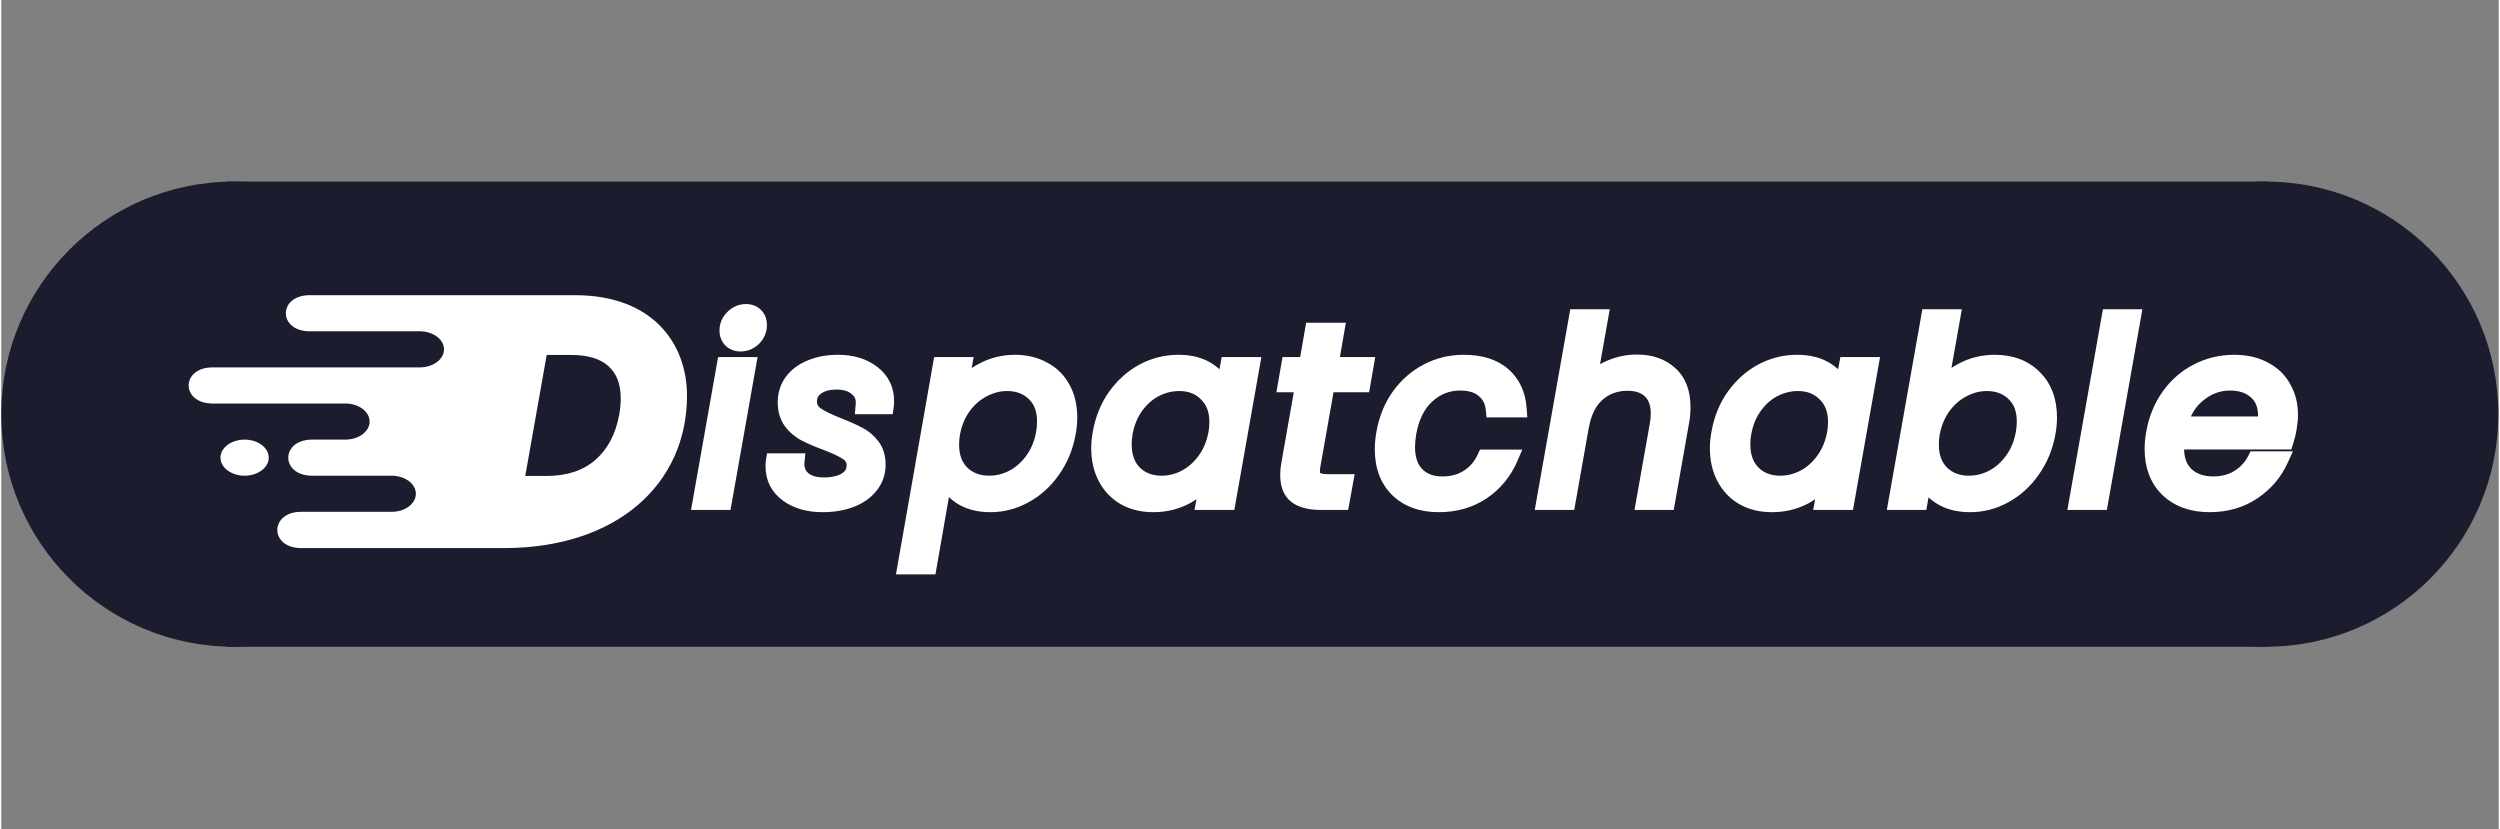
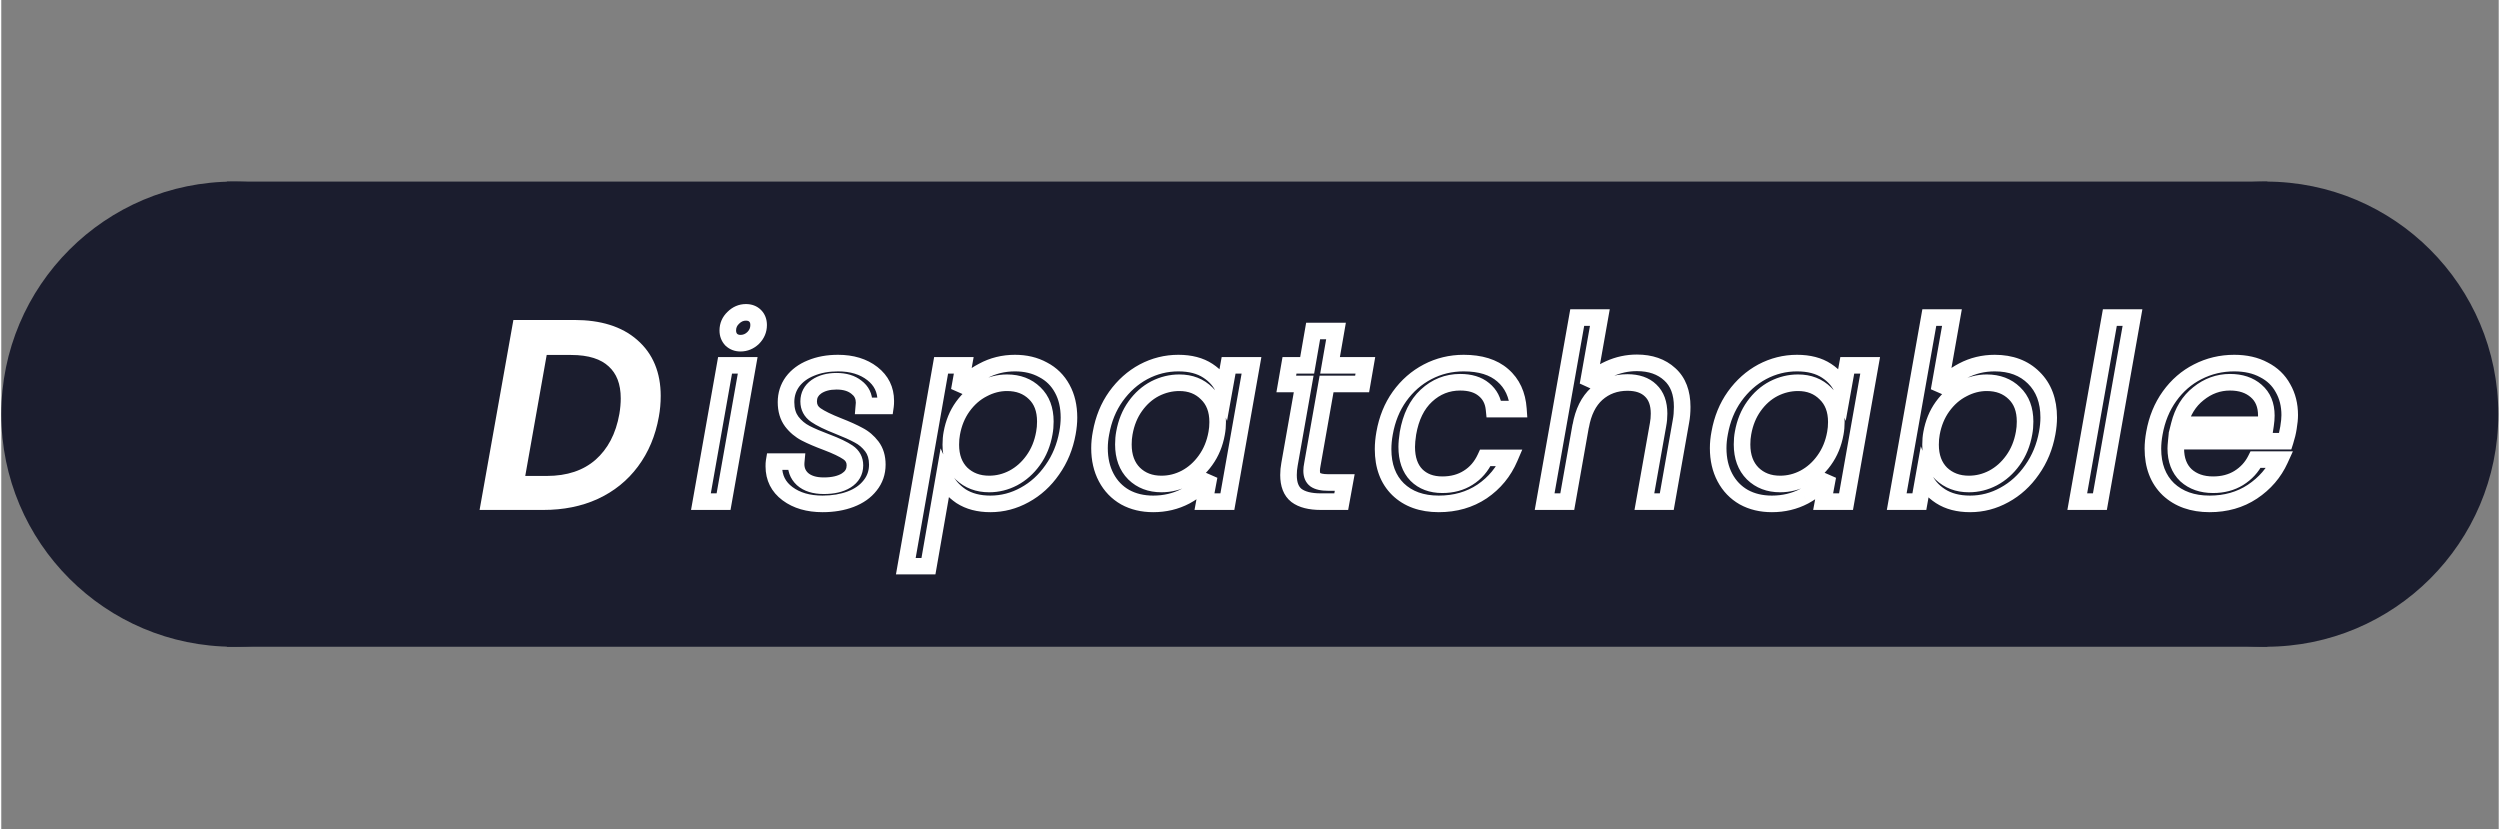
<svg xmlns="http://www.w3.org/2000/svg" width="300" height="99.5" viewBox="0 0 3012 1000" fill="none">
  <rect x="0" y="0" width="3012" height="1000" fill="#808080" stroke="none" />
  <path d="M560.91 499.5C560.91 654.416 435.346 780 280.455 780C125.564 780 0 654.416 0 499.5C0 344.584 125.564 219 280.455 219C435.346 219 560.91 344.584 560.91 499.5Z" fill="#1B1D2E" />
  <path d="M3011.5 499.5C3011.5 654.416 2885.94 780 2731.04 780C2576.15 780 2450.59 654.416 2450.59 499.5C2450.59 344.584 2576.15 219 2731.04 219C2885.94 219 3011.5 344.584 3011.5 499.5Z" fill="#1B1D2E" />
  <path d="M272 219H2733V780H272V219Z" fill="#1B1D2E" />
  <mask id="path-3-outside-1_0_1" maskUnits="userSpaceOnUse" x="576" y="385" width="220" height="230" fill="black">
    <rect fill="white" x="576" y="385" width="220" height="230" />
    <path d="M691.1 395.9C720.9 395.9 744 403.1 760.4 417.5C777 431.9 785.3 451.9 785.3 477.5C785.3 485.5 784.6 493.3 783.2 500.9C779.4 522.3 771.6 540.9 759.8 556.7C748.2 572.3 733.3 584.3 715.1 592.7C697.1 600.9 676.7 605 653.9 605H588.8L626 395.9H691.1ZM657.8 584C684.6 584 706.4 576.7 723.2 562.1C740 547.3 750.7 526.9 755.3 500.9C756.5 493.7 757.1 486.9 757.1 480.5C757.1 460.7 751.2 445.4 739.4 434.6C727.6 423.6 710.2 418.1 687.2 418.1H649.4L620 584H657.8Z" />
  </mask>
  <path d="M691.1 395.9C720.9 395.9 744 403.1 760.4 417.5C777 431.9 785.3 451.9 785.3 477.5C785.3 485.5 784.6 493.3 783.2 500.9C779.4 522.3 771.6 540.9 759.8 556.7C748.2 572.3 733.3 584.3 715.1 592.7C697.1 600.9 676.7 605 653.9 605H588.8L626 395.9H691.1ZM657.8 584C684.6 584 706.4 576.7 723.2 562.1C740 547.3 750.7 526.9 755.3 500.9C756.5 493.7 757.1 486.9 757.1 480.5C757.1 460.7 751.2 445.4 739.4 434.6C727.6 423.6 710.2 418.1 687.2 418.1H649.4L620 584H657.8Z" fill="white" />
  <path d="M760.4 417.5L753.802 425.014L753.825 425.034L753.847 425.054L760.4 417.5ZM783.2 500.9L773.365 499.088L773.36 499.12L773.354 499.152L783.2 500.9ZM759.8 556.7L751.788 550.716L751.782 550.725L751.775 550.733L759.8 556.7ZM715.1 592.7L719.246 601.8L719.268 601.79L719.291 601.78L715.1 592.7ZM588.8 605L578.955 603.248L576.864 615H588.8V605ZM626 395.9V385.9H617.622L616.155 394.148L626 395.9ZM723.2 562.1L729.76 569.648L729.785 569.626L729.81 569.604L723.2 562.1ZM755.3 500.9L765.147 502.642L765.156 502.593L765.164 502.544L755.3 500.9ZM739.4 434.6L732.581 441.915L732.615 441.946L732.648 441.977L739.4 434.6ZM649.4 418.1V408.1H641.016L639.553 416.355L649.4 418.1ZM620 584L610.153 582.255L608.072 594H620V584ZM691.1 405.9C719.364 405.9 739.801 412.721 753.802 425.014L766.998 409.986C748.199 393.479 722.436 385.9 691.1 385.9V405.9ZM753.847 425.054C767.888 437.234 775.3 454.27 775.3 477.5H795.3C795.3 449.53 786.112 426.566 766.953 409.946L753.847 425.054ZM775.3 477.5C775.3 484.914 774.652 492.107 773.365 499.088L793.035 502.712C794.548 494.493 795.3 486.086 795.3 477.5H775.3ZM773.354 499.152C769.798 519.175 762.562 536.289 751.788 550.716L767.812 562.684C780.638 545.511 789.002 525.425 793.046 502.648L773.354 499.152ZM751.775 550.733C741.205 564.948 727.64 575.898 710.909 583.62L719.291 601.78C738.96 592.702 755.195 579.652 767.825 562.667L751.775 550.733ZM710.954 583.6C694.44 591.123 675.487 595 653.9 595V615C677.913 615 699.76 610.677 719.246 601.8L710.954 583.6ZM653.9 595H588.8V615H653.9V595ZM598.645 606.752L635.845 397.652L616.155 394.148L578.955 603.248L598.645 606.752ZM626 405.9H691.1V385.9H626V405.9ZM657.8 594C686.495 594 710.786 586.137 729.76 569.648L716.64 554.552C702.014 567.263 682.705 574 657.8 574V594ZM729.81 569.604C748.604 553.048 760.226 530.457 765.147 502.642L745.453 499.158C741.174 523.343 731.396 541.552 716.59 554.596L729.81 569.604ZM765.164 502.544C766.442 494.875 767.1 487.521 767.1 480.5H747.1C747.1 486.279 746.558 492.525 745.436 499.256L765.164 502.544ZM767.1 480.5C767.1 458.611 760.497 440.353 746.152 427.223L732.648 441.977C741.903 450.447 747.1 462.789 747.1 480.5H767.1ZM746.219 427.285C731.908 413.945 711.656 408.1 687.2 408.1V428.1C708.744 428.1 723.292 433.255 732.581 441.915L746.219 427.285ZM687.2 408.1H649.4V428.1H687.2V408.1ZM639.553 416.355L610.153 582.255L629.847 585.745L659.247 419.845L639.553 416.355ZM620 594H657.8V574H620V594Z" fill="white" mask="url(#path-3-outside-1_0_1)" />
  <mask id="path-5-outside-2_0_1" maskUnits="userSpaceOnUse" x="831" y="366" width="1939" height="327" fill="black">
    <rect fill="white" x="831" y="366" width="1939" height="327" />
-     <path d="M891.5 413.9C887.1 413.9 883.4 412.5 880.4 409.7C877.6 406.7 876.2 403 876.2 398.6C876.2 392.6 878.4 387.5 882.8 383.3C887.2 378.9 892.3 376.7 898.1 376.7C902.7 376.7 906.4 378.1 909.2 380.9C912 383.7 913.4 387.4 913.4 392C913.4 398 911.2 403.2 906.8 407.6C902.4 411.8 897.3 413.9 891.5 413.9ZM900.2 440.6L871.1 605H843.8L872.9 440.6H900.2ZM990.528 607.7C973.328 607.7 959.228 603.6 948.228 595.4C937.228 587.2 931.728 576.2 931.728 562.4C931.728 559.8 931.828 557.9 932.028 556.7H958.728C957.928 565.3 960.428 572.3 966.228 577.7C972.228 583.1 980.828 585.8 992.028 585.8C1003.23 585.8 1012.23 583.7 1019.03 579.5C1026.03 575.1 1029.53 569 1029.53 561.2C1029.53 554.6 1026.73 549.4 1021.13 545.6C1015.53 541.8 1006.93 537.7 995.328 533.3C985.128 529.5 976.728 525.9 970.128 522.5C963.528 519.1 957.928 514.4 953.328 508.4C948.728 502.2 946.428 494.4 946.428 485C946.428 475.8 949.028 467.6 954.228 460.4C959.628 453.2 967.028 447.7 976.428 443.9C986.028 439.9 996.928 437.9 1009.13 437.9C1025.93 437.9 1039.73 442.1 1050.53 450.5C1061.33 458.9 1066.73 469.9 1066.73 483.5C1066.73 486.1 1066.63 488.1 1066.43 489.5H1040.33L1040.63 485.9C1040.63 477.9 1037.53 471.6 1031.33 467C1025.33 462.2 1017.33 459.8 1007.33 459.8C997.528 459.8 989.428 462 983.028 466.4C976.828 470.8 973.728 476.7 973.728 484.1C973.728 491.1 976.628 496.6 982.428 500.6C988.228 504.6 997.228 509 1009.43 513.8C1019.63 517.8 1027.83 521.5 1034.03 524.9C1040.23 528.1 1045.53 532.6 1049.93 538.4C1054.33 544.2 1056.53 551.5 1056.53 560.3C1056.53 569.9 1053.63 578.3 1047.83 585.5C1042.23 592.7 1034.43 598.2 1024.43 602C1014.43 605.8 1003.13 607.7 990.528 607.7ZM1155.37 470.9C1162.57 461.5 1172.07 453.7 1183.87 447.5C1195.67 441.1 1208.57 437.9 1222.57 437.9C1235.37 437.9 1246.67 440.6 1256.47 446C1266.47 451.2 1274.17 458.8 1279.57 468.8C1284.97 478.6 1287.67 490.2 1287.67 503.6C1287.67 509.4 1287.07 515.6 1285.87 522.2C1282.87 538.8 1276.77 553.6 1267.57 566.6C1258.57 579.6 1247.47 589.7 1234.27 596.9C1221.27 604.1 1207.47 607.7 1192.87 607.7C1178.87 607.7 1167.07 604.6 1157.47 598.4C1148.07 592 1141.27 584.1 1137.07 574.7L1118.17 683H1090.87L1133.47 440.6H1160.77L1155.37 470.9ZM1257.97 522.2C1258.77 518 1259.17 513.4 1259.17 508.4C1259.17 493.8 1254.87 482.4 1246.27 474.2C1237.67 465.8 1226.57 461.6 1212.97 461.6C1202.97 461.6 1193.27 464.1 1183.87 469.1C1174.47 473.9 1166.37 481 1159.57 490.4C1152.97 499.6 1148.57 510.3 1146.37 522.5C1145.57 526.7 1145.17 531.3 1145.17 536.3C1145.17 550.9 1149.47 562.5 1158.07 571.1C1166.87 579.5 1177.97 583.7 1191.37 583.7C1201.57 583.7 1211.27 581.3 1220.47 576.5C1229.87 571.5 1237.87 564.4 1244.47 555.2C1251.27 545.8 1255.77 534.8 1257.97 522.2ZM1326.3 522.2C1329.3 505.4 1335.3 490.7 1344.3 478.1C1353.5 465.3 1364.6 455.4 1377.6 448.4C1390.8 441.4 1404.8 437.9 1419.6 437.9C1434 437.9 1445.9 441 1455.3 447.2C1464.7 453.4 1471.2 461.2 1474.8 470.6L1480.2 440.6H1507.8L1478.7 605H1451.1L1456.8 574.4C1449.6 584 1440.1 592 1428.3 598.4C1416.5 604.6 1403.5 607.7 1389.3 607.7C1376.5 607.7 1365.2 605 1355.4 599.6C1345.6 594 1338 586.1 1332.6 575.9C1327.2 565.7 1324.5 553.9 1324.5 540.5C1324.5 534.5 1325.1 528.4 1326.3 522.2ZM1465.8 522.5C1466.6 518.3 1467 513.8 1467 509C1467 494.4 1462.6 482.9 1453.8 474.5C1445.2 465.9 1434.2 461.6 1420.8 461.6C1410.6 461.6 1400.8 464 1391.4 468.8C1382.2 473.6 1374.3 480.6 1367.7 489.8C1361.1 499 1356.7 509.8 1354.5 522.2C1353.7 526.4 1353.3 531 1353.3 536C1353.3 550.8 1357.6 562.5 1366.2 571.1C1374.8 579.5 1385.8 583.7 1399.2 583.7C1409.4 583.7 1419.1 581.3 1428.3 576.5C1437.7 571.5 1445.7 564.4 1452.3 555.2C1459.1 545.8 1463.6 534.9 1465.8 522.5ZM1581.24 560C1580.64 563 1580.34 565.6 1580.34 567.8C1580.34 572.8 1581.84 576.4 1584.84 578.6C1588.04 580.8 1593.14 581.9 1600.14 581.9H1620.24L1616.04 605H1591.44C1578.44 605 1568.64 602.5 1562.04 597.5C1555.64 592.5 1552.44 584.3 1552.44 572.9C1552.44 568.5 1552.84 564.2 1553.64 560L1570.74 463.1H1549.74L1553.64 440.6H1574.94L1582.14 399.2H1609.74L1602.54 440.6H1645.14L1641.24 463.1H1598.34L1581.24 560ZM1668.31 522.5C1671.31 505.5 1677.31 490.7 1686.31 478.1C1695.51 465.3 1706.81 455.4 1720.21 448.4C1733.61 441.4 1748.11 437.9 1763.71 437.9C1783.91 437.9 1799.61 442.8 1810.81 452.6C1822.21 462.4 1828.51 476 1829.71 493.4H1800.31C1799.31 483.4 1795.21 475.5 1788.01 469.7C1781.01 463.9 1771.51 461 1759.51 461C1743.91 461 1730.31 466.4 1718.71 477.2C1707.31 487.8 1699.91 502.9 1696.51 522.5C1695.51 529.1 1695.01 534.6 1695.01 539C1695.01 553.6 1698.91 564.9 1706.71 572.9C1714.51 580.7 1724.91 584.6 1737.91 584.6C1749.91 584.6 1760.31 581.8 1769.11 576.2C1778.11 570.6 1785.01 562.6 1789.81 552.2H1819.21C1812.01 569 1800.91 582.5 1785.91 592.7C1770.91 602.7 1753.51 607.7 1733.71 607.7C1713.11 607.7 1696.71 601.8 1684.51 590C1672.51 578.2 1666.51 562.1 1666.51 541.7C1666.51 535.5 1667.11 529.1 1668.31 522.5ZM1972.64 437.6C1989.04 437.6 2002.24 442.2 2012.24 451.4C2022.24 460.4 2027.24 473.5 2027.24 490.7C2027.24 497.1 2026.74 502.9 2025.74 508.1L2008.64 605H1981.64L1998.14 512C1998.94 507.8 1999.34 503.4 1999.34 498.8C1999.34 486.6 1995.94 477.3 1989.14 470.9C1982.54 464.5 1973.24 461.3 1961.24 461.3C1946.84 461.3 1934.54 465.8 1924.34 474.8C1914.34 483.8 1907.84 496.9 1904.84 514.1V513.5L1888.64 605H1861.34L1900.64 383H1927.94L1913.54 464.3C1920.34 455.9 1928.94 449.4 1939.34 444.8C1949.94 440 1961.04 437.6 1972.64 437.6ZM2072.43 522.2C2075.43 505.4 2081.43 490.7 2090.43 478.1C2099.63 465.3 2110.73 455.4 2123.73 448.4C2136.93 441.4 2150.93 437.9 2165.73 437.9C2180.13 437.9 2192.03 441 2201.43 447.2C2210.83 453.4 2217.33 461.2 2220.93 470.6L2226.33 440.6H2253.93L2224.83 605H2197.23L2202.93 574.4C2195.73 584 2186.23 592 2174.43 598.4C2162.63 604.6 2149.63 607.7 2135.43 607.7C2122.63 607.7 2111.33 605 2101.53 599.6C2091.73 594 2084.13 586.1 2078.73 575.9C2073.33 565.7 2070.63 553.9 2070.63 540.5C2070.63 534.5 2071.23 528.4 2072.43 522.2ZM2211.93 522.5C2212.73 518.3 2213.13 513.8 2213.13 509C2213.13 494.4 2208.73 482.9 2199.93 474.5C2191.33 465.9 2180.33 461.6 2166.93 461.6C2156.73 461.6 2146.93 464 2137.53 468.8C2128.33 473.6 2120.43 480.6 2113.83 489.8C2107.23 499 2102.83 509.8 2100.63 522.2C2099.83 526.4 2099.43 531 2099.43 536C2099.43 550.8 2103.73 562.5 2112.33 571.1C2120.93 579.5 2131.93 583.7 2145.33 583.7C2155.53 583.7 2165.23 581.3 2174.43 576.5C2183.83 571.5 2191.83 564.4 2198.43 555.2C2205.23 545.8 2209.73 534.9 2211.93 522.5ZM2336.97 471.2C2344.37 461.4 2353.97 453.4 2365.77 447.2C2377.57 441 2390.37 437.9 2404.17 437.9C2423.77 437.9 2439.47 443.8 2451.27 455.6C2463.27 467.4 2469.27 483.4 2469.27 503.6C2469.27 509.4 2468.67 515.6 2467.47 522.2C2464.47 538.8 2458.37 553.6 2449.17 566.6C2440.17 579.6 2429.07 589.7 2415.87 596.9C2402.87 604.1 2389.07 607.7 2374.47 607.7C2360.27 607.7 2348.37 604.6 2338.77 598.4C2329.17 592.2 2322.47 584.3 2318.67 574.7L2313.27 605H2285.97L2325.27 383H2352.57L2336.97 471.2ZM2439.57 522.2C2440.37 518 2440.77 513.4 2440.77 508.4C2440.77 493.8 2436.47 482.4 2427.87 474.2C2419.27 465.8 2408.17 461.6 2394.57 461.6C2384.57 461.6 2374.87 464.1 2365.47 469.1C2356.07 473.9 2347.97 481 2341.17 490.4C2334.57 499.6 2330.17 510.3 2327.97 522.5C2327.17 526.7 2326.77 531.3 2326.77 536.3C2326.77 550.9 2331.07 562.5 2339.67 571.1C2348.47 579.5 2359.57 583.7 2372.97 583.7C2383.17 583.7 2392.87 581.3 2402.07 576.5C2411.47 571.5 2419.47 564.4 2426.07 555.2C2432.87 545.8 2437.37 534.8 2439.57 522.2ZM2570.3 383L2531 605H2503.7L2543 383H2570.3ZM2693.03 437.9C2706.83 437.9 2718.73 440.6 2728.73 446C2738.93 451.2 2746.63 458.6 2751.83 468.2C2757.23 477.6 2759.93 488.4 2759.93 500.6C2759.93 504.8 2759.43 509.9 2758.43 515.9C2757.63 521.1 2756.33 526.5 2754.53 532.1H2623.13C2622.73 536.1 2622.53 539 2622.53 540.8C2622.53 554.6 2626.63 565.4 2634.83 573.2C2643.23 580.8 2654.13 584.6 2667.53 584.6C2679.33 584.6 2689.63 581.9 2698.43 576.5C2707.43 570.9 2714.23 563.5 2718.83 554.3H2748.23C2741.03 570.1 2729.93 583 2714.93 593C2700.13 602.8 2682.93 607.7 2663.33 607.7C2642.73 607.7 2626.13 601.8 2613.53 590C2601.13 578 2594.93 561.7 2594.93 541.1C2594.93 535.3 2595.53 529.1 2596.73 522.5C2599.73 505.5 2605.83 490.6 2615.03 477.8C2624.23 465 2635.53 455.2 2648.93 448.4C2662.53 441.4 2677.23 437.9 2693.03 437.9ZM2730.83 512.3C2731.43 508.3 2731.73 504.6 2731.73 501.2C2731.73 488.4 2727.63 478.5 2719.43 471.5C2711.43 464.5 2700.93 461 2687.93 461C2673.93 461 2661.23 465.6 2649.83 474.8C2638.43 483.8 2630.73 496.3 2626.73 512.3H2730.83Z" />
+     <path d="M891.5 413.9C887.1 413.9 883.4 412.5 880.4 409.7C877.6 406.7 876.2 403 876.2 398.6C876.2 392.6 878.4 387.5 882.8 383.3C887.2 378.9 892.3 376.7 898.1 376.7C902.7 376.7 906.4 378.1 909.2 380.9C912 383.7 913.4 387.4 913.4 392C913.4 398 911.2 403.2 906.8 407.6C902.4 411.8 897.3 413.9 891.5 413.9ZM900.2 440.6L871.1 605H843.8L872.9 440.6H900.2ZM990.528 607.7C973.328 607.7 959.228 603.6 948.228 595.4C937.228 587.2 931.728 576.2 931.728 562.4C931.728 559.8 931.828 557.9 932.028 556.7H958.728C957.928 565.3 960.428 572.3 966.228 577.7C972.228 583.1 980.828 585.8 992.028 585.8C1003.23 585.8 1012.23 583.7 1019.03 579.5C1026.03 575.1 1029.53 569 1029.53 561.2C1029.53 554.6 1026.73 549.4 1021.13 545.6C1015.53 541.8 1006.93 537.7 995.328 533.3C985.128 529.5 976.728 525.9 970.128 522.5C963.528 519.1 957.928 514.4 953.328 508.4C948.728 502.2 946.428 494.4 946.428 485C946.428 475.8 949.028 467.6 954.228 460.4C959.628 453.2 967.028 447.7 976.428 443.9C986.028 439.9 996.928 437.9 1009.13 437.9C1025.93 437.9 1039.73 442.1 1050.53 450.5C1061.33 458.9 1066.73 469.9 1066.73 483.5C1066.73 486.1 1066.63 488.1 1066.43 489.5H1040.33L1040.63 485.9C1040.63 477.9 1037.53 471.6 1031.33 467C1025.33 462.2 1017.33 459.8 1007.33 459.8C976.828 470.8 973.728 476.7 973.728 484.1C973.728 491.1 976.628 496.6 982.428 500.6C988.228 504.6 997.228 509 1009.43 513.8C1019.63 517.8 1027.83 521.5 1034.03 524.9C1040.23 528.1 1045.53 532.6 1049.93 538.4C1054.33 544.2 1056.53 551.5 1056.53 560.3C1056.53 569.9 1053.63 578.3 1047.83 585.5C1042.23 592.7 1034.43 598.2 1024.43 602C1014.43 605.8 1003.13 607.7 990.528 607.7ZM1155.37 470.9C1162.57 461.5 1172.07 453.7 1183.87 447.5C1195.67 441.1 1208.57 437.9 1222.57 437.9C1235.37 437.9 1246.67 440.6 1256.47 446C1266.47 451.2 1274.17 458.8 1279.57 468.8C1284.97 478.6 1287.67 490.2 1287.67 503.6C1287.67 509.4 1287.07 515.6 1285.87 522.2C1282.87 538.8 1276.77 553.6 1267.57 566.6C1258.57 579.6 1247.47 589.7 1234.27 596.9C1221.27 604.1 1207.47 607.7 1192.87 607.7C1178.87 607.7 1167.07 604.6 1157.47 598.4C1148.07 592 1141.27 584.1 1137.07 574.7L1118.17 683H1090.87L1133.47 440.6H1160.77L1155.37 470.9ZM1257.97 522.2C1258.77 518 1259.17 513.4 1259.17 508.4C1259.17 493.8 1254.87 482.4 1246.27 474.2C1237.67 465.8 1226.57 461.6 1212.97 461.6C1202.97 461.6 1193.27 464.1 1183.87 469.1C1174.47 473.9 1166.37 481 1159.57 490.4C1152.97 499.6 1148.57 510.3 1146.37 522.5C1145.57 526.7 1145.17 531.3 1145.17 536.3C1145.17 550.9 1149.47 562.5 1158.07 571.1C1166.87 579.5 1177.97 583.7 1191.37 583.7C1201.57 583.7 1211.27 581.3 1220.47 576.5C1229.87 571.5 1237.87 564.4 1244.47 555.2C1251.27 545.8 1255.77 534.8 1257.97 522.2ZM1326.3 522.2C1329.3 505.4 1335.3 490.7 1344.3 478.1C1353.5 465.3 1364.6 455.4 1377.6 448.4C1390.8 441.4 1404.8 437.9 1419.6 437.9C1434 437.9 1445.9 441 1455.3 447.2C1464.7 453.4 1471.2 461.2 1474.8 470.6L1480.2 440.6H1507.8L1478.7 605H1451.1L1456.8 574.4C1449.6 584 1440.1 592 1428.3 598.4C1416.5 604.6 1403.5 607.7 1389.3 607.7C1376.5 607.7 1365.2 605 1355.4 599.6C1345.6 594 1338 586.1 1332.6 575.9C1327.2 565.7 1324.5 553.9 1324.5 540.5C1324.5 534.5 1325.1 528.4 1326.3 522.2ZM1465.8 522.5C1466.6 518.3 1467 513.8 1467 509C1467 494.4 1462.6 482.9 1453.8 474.5C1445.2 465.9 1434.2 461.6 1420.8 461.6C1410.6 461.6 1400.8 464 1391.4 468.8C1382.2 473.6 1374.3 480.6 1367.7 489.8C1361.1 499 1356.7 509.8 1354.5 522.2C1353.7 526.4 1353.3 531 1353.3 536C1353.3 550.8 1357.6 562.5 1366.2 571.1C1374.8 579.5 1385.8 583.7 1399.2 583.7C1409.4 583.7 1419.1 581.3 1428.3 576.5C1437.7 571.5 1445.7 564.4 1452.3 555.2C1459.1 545.8 1463.6 534.9 1465.8 522.5ZM1581.24 560C1580.64 563 1580.34 565.6 1580.34 567.8C1580.34 572.8 1581.84 576.4 1584.84 578.6C1588.04 580.8 1593.14 581.9 1600.14 581.9H1620.24L1616.04 605H1591.44C1578.44 605 1568.64 602.5 1562.04 597.5C1555.64 592.5 1552.44 584.3 1552.44 572.9C1552.44 568.5 1552.84 564.2 1553.64 560L1570.74 463.1H1549.74L1553.64 440.6H1574.94L1582.14 399.2H1609.74L1602.54 440.6H1645.14L1641.24 463.1H1598.34L1581.24 560ZM1668.31 522.5C1671.31 505.5 1677.31 490.7 1686.31 478.1C1695.51 465.3 1706.81 455.4 1720.21 448.4C1733.61 441.4 1748.11 437.9 1763.71 437.9C1783.91 437.9 1799.61 442.8 1810.81 452.6C1822.21 462.4 1828.51 476 1829.71 493.4H1800.31C1799.31 483.4 1795.21 475.5 1788.01 469.7C1781.01 463.9 1771.51 461 1759.51 461C1743.91 461 1730.31 466.4 1718.71 477.2C1707.31 487.8 1699.91 502.9 1696.51 522.5C1695.51 529.1 1695.01 534.6 1695.01 539C1695.01 553.6 1698.91 564.9 1706.71 572.9C1714.51 580.7 1724.91 584.6 1737.91 584.6C1749.91 584.6 1760.31 581.8 1769.11 576.2C1778.11 570.6 1785.01 562.6 1789.81 552.2H1819.21C1812.01 569 1800.91 582.5 1785.91 592.7C1770.91 602.7 1753.51 607.7 1733.71 607.7C1713.11 607.7 1696.71 601.8 1684.51 590C1672.51 578.2 1666.51 562.1 1666.51 541.7C1666.51 535.5 1667.11 529.1 1668.31 522.5ZM1972.64 437.6C1989.04 437.6 2002.24 442.2 2012.24 451.4C2022.24 460.4 2027.24 473.5 2027.24 490.7C2027.24 497.1 2026.74 502.9 2025.74 508.1L2008.64 605H1981.64L1998.14 512C1998.94 507.8 1999.34 503.4 1999.34 498.8C1999.34 486.6 1995.94 477.3 1989.14 470.9C1982.54 464.5 1973.24 461.3 1961.24 461.3C1946.84 461.3 1934.54 465.8 1924.34 474.8C1914.34 483.8 1907.84 496.9 1904.84 514.1V513.5L1888.64 605H1861.34L1900.64 383H1927.94L1913.54 464.3C1920.34 455.9 1928.94 449.4 1939.34 444.8C1949.94 440 1961.04 437.6 1972.64 437.6ZM2072.43 522.2C2075.43 505.4 2081.43 490.7 2090.43 478.1C2099.63 465.3 2110.73 455.4 2123.73 448.4C2136.93 441.4 2150.93 437.9 2165.73 437.9C2180.13 437.9 2192.03 441 2201.43 447.2C2210.83 453.4 2217.33 461.2 2220.93 470.6L2226.33 440.6H2253.93L2224.83 605H2197.23L2202.93 574.4C2195.73 584 2186.23 592 2174.43 598.4C2162.63 604.6 2149.63 607.7 2135.43 607.7C2122.63 607.7 2111.33 605 2101.53 599.6C2091.73 594 2084.13 586.1 2078.73 575.9C2073.33 565.7 2070.63 553.9 2070.63 540.5C2070.63 534.5 2071.23 528.4 2072.43 522.2ZM2211.93 522.5C2212.73 518.3 2213.13 513.8 2213.13 509C2213.13 494.4 2208.73 482.9 2199.93 474.5C2191.33 465.9 2180.33 461.6 2166.93 461.6C2156.73 461.6 2146.93 464 2137.53 468.8C2128.33 473.6 2120.43 480.6 2113.83 489.8C2107.23 499 2102.83 509.8 2100.63 522.2C2099.83 526.4 2099.43 531 2099.43 536C2099.43 550.8 2103.73 562.5 2112.33 571.1C2120.93 579.5 2131.93 583.7 2145.33 583.7C2155.53 583.7 2165.23 581.3 2174.43 576.5C2183.83 571.5 2191.83 564.4 2198.43 555.2C2205.23 545.8 2209.73 534.9 2211.93 522.5ZM2336.97 471.2C2344.37 461.4 2353.97 453.4 2365.77 447.2C2377.57 441 2390.37 437.9 2404.17 437.9C2423.77 437.9 2439.47 443.8 2451.27 455.6C2463.27 467.4 2469.27 483.4 2469.27 503.6C2469.27 509.4 2468.67 515.6 2467.47 522.2C2464.47 538.8 2458.37 553.6 2449.17 566.6C2440.17 579.6 2429.07 589.7 2415.87 596.9C2402.87 604.1 2389.07 607.7 2374.47 607.7C2360.27 607.7 2348.37 604.6 2338.77 598.4C2329.17 592.2 2322.47 584.3 2318.67 574.7L2313.27 605H2285.97L2325.27 383H2352.57L2336.97 471.2ZM2439.57 522.2C2440.37 518 2440.77 513.4 2440.77 508.4C2440.77 493.8 2436.47 482.4 2427.87 474.2C2419.27 465.8 2408.17 461.6 2394.57 461.6C2384.57 461.6 2374.87 464.1 2365.47 469.1C2356.07 473.9 2347.97 481 2341.17 490.4C2334.57 499.6 2330.17 510.3 2327.97 522.5C2327.17 526.7 2326.77 531.3 2326.77 536.3C2326.77 550.9 2331.07 562.5 2339.67 571.1C2348.47 579.5 2359.57 583.7 2372.97 583.7C2383.17 583.7 2392.87 581.3 2402.07 576.5C2411.47 571.5 2419.47 564.4 2426.07 555.2C2432.87 545.8 2437.37 534.8 2439.57 522.2ZM2570.3 383L2531 605H2503.7L2543 383H2570.3ZM2693.03 437.9C2706.83 437.9 2718.73 440.6 2728.73 446C2738.93 451.2 2746.63 458.6 2751.83 468.2C2757.23 477.6 2759.93 488.4 2759.93 500.6C2759.93 504.8 2759.43 509.9 2758.43 515.9C2757.63 521.1 2756.33 526.5 2754.53 532.1H2623.13C2622.73 536.1 2622.53 539 2622.53 540.8C2622.53 554.6 2626.63 565.4 2634.83 573.2C2643.23 580.8 2654.13 584.6 2667.53 584.6C2679.33 584.6 2689.63 581.9 2698.43 576.5C2707.43 570.9 2714.23 563.5 2718.83 554.3H2748.23C2741.03 570.1 2729.93 583 2714.93 593C2700.13 602.8 2682.93 607.7 2663.33 607.7C2642.73 607.7 2626.13 601.8 2613.53 590C2601.13 578 2594.93 561.7 2594.93 541.1C2594.93 535.3 2595.53 529.1 2596.73 522.5C2599.73 505.5 2605.83 490.6 2615.03 477.8C2624.23 465 2635.53 455.2 2648.93 448.4C2662.53 441.4 2677.23 437.9 2693.03 437.9ZM2730.83 512.3C2731.43 508.3 2731.73 504.6 2731.73 501.2C2731.73 488.4 2727.63 478.5 2719.43 471.5C2711.43 464.5 2700.93 461 2687.93 461C2673.93 461 2661.23 465.6 2649.83 474.8C2638.43 483.8 2630.73 496.3 2626.73 512.3H2730.83Z" />
  </mask>
-   <path d="M891.5 413.9C887.1 413.9 883.4 412.5 880.4 409.7C877.6 406.7 876.2 403 876.2 398.6C876.2 392.6 878.4 387.5 882.8 383.3C887.2 378.9 892.3 376.7 898.1 376.7C902.7 376.7 906.4 378.1 909.2 380.9C912 383.7 913.4 387.4 913.4 392C913.4 398 911.2 403.2 906.8 407.6C902.4 411.8 897.3 413.9 891.5 413.9ZM900.2 440.6L871.1 605H843.8L872.9 440.6H900.2ZM990.528 607.7C973.328 607.7 959.228 603.6 948.228 595.4C937.228 587.2 931.728 576.2 931.728 562.4C931.728 559.8 931.828 557.9 932.028 556.7H958.728C957.928 565.3 960.428 572.3 966.228 577.7C972.228 583.1 980.828 585.8 992.028 585.8C1003.23 585.8 1012.23 583.7 1019.03 579.5C1026.03 575.1 1029.53 569 1029.53 561.2C1029.53 554.6 1026.73 549.4 1021.13 545.6C1015.53 541.8 1006.93 537.7 995.328 533.3C985.128 529.5 976.728 525.9 970.128 522.5C963.528 519.1 957.928 514.4 953.328 508.4C948.728 502.2 946.428 494.4 946.428 485C946.428 475.8 949.028 467.6 954.228 460.4C959.628 453.2 967.028 447.7 976.428 443.9C986.028 439.9 996.928 437.9 1009.13 437.9C1025.93 437.9 1039.73 442.1 1050.53 450.5C1061.33 458.9 1066.73 469.9 1066.73 483.5C1066.73 486.1 1066.63 488.1 1066.43 489.5H1040.33L1040.63 485.9C1040.63 477.9 1037.53 471.6 1031.33 467C1025.33 462.2 1017.33 459.8 1007.33 459.8C997.528 459.8 989.428 462 983.028 466.4C976.828 470.8 973.728 476.7 973.728 484.1C973.728 491.1 976.628 496.6 982.428 500.6C988.228 504.6 997.228 509 1009.43 513.8C1019.63 517.8 1027.83 521.5 1034.03 524.9C1040.23 528.1 1045.53 532.6 1049.93 538.4C1054.33 544.2 1056.53 551.5 1056.53 560.3C1056.53 569.9 1053.63 578.3 1047.83 585.5C1042.23 592.7 1034.43 598.2 1024.43 602C1014.43 605.8 1003.13 607.7 990.528 607.7ZM1155.37 470.9C1162.57 461.5 1172.07 453.7 1183.87 447.5C1195.67 441.1 1208.57 437.9 1222.57 437.9C1235.37 437.9 1246.67 440.6 1256.47 446C1266.47 451.2 1274.17 458.8 1279.57 468.8C1284.97 478.6 1287.67 490.2 1287.67 503.6C1287.67 509.4 1287.07 515.6 1285.87 522.2C1282.87 538.8 1276.77 553.6 1267.57 566.6C1258.57 579.6 1247.47 589.7 1234.27 596.9C1221.27 604.1 1207.47 607.7 1192.87 607.7C1178.87 607.7 1167.07 604.6 1157.47 598.4C1148.07 592 1141.27 584.1 1137.07 574.7L1118.17 683H1090.87L1133.47 440.6H1160.77L1155.37 470.9ZM1257.97 522.2C1258.77 518 1259.17 513.4 1259.17 508.4C1259.17 493.8 1254.87 482.4 1246.27 474.2C1237.67 465.8 1226.57 461.6 1212.97 461.6C1202.97 461.6 1193.27 464.1 1183.87 469.1C1174.47 473.9 1166.37 481 1159.57 490.4C1152.97 499.6 1148.57 510.3 1146.37 522.5C1145.57 526.7 1145.17 531.3 1145.17 536.3C1145.17 550.9 1149.47 562.5 1158.07 571.1C1166.87 579.5 1177.97 583.7 1191.37 583.7C1201.57 583.7 1211.27 581.3 1220.47 576.5C1229.87 571.5 1237.87 564.4 1244.47 555.2C1251.27 545.8 1255.77 534.8 1257.97 522.2ZM1326.3 522.2C1329.3 505.4 1335.3 490.7 1344.3 478.1C1353.5 465.3 1364.6 455.4 1377.6 448.4C1390.8 441.4 1404.8 437.9 1419.6 437.9C1434 437.9 1445.9 441 1455.3 447.2C1464.7 453.4 1471.2 461.2 1474.8 470.6L1480.2 440.6H1507.8L1478.7 605H1451.1L1456.8 574.4C1449.6 584 1440.1 592 1428.3 598.4C1416.5 604.6 1403.5 607.7 1389.3 607.7C1376.5 607.7 1365.2 605 1355.4 599.6C1345.6 594 1338 586.1 1332.6 575.9C1327.2 565.7 1324.5 553.9 1324.5 540.5C1324.5 534.5 1325.1 528.4 1326.3 522.2ZM1465.8 522.5C1466.6 518.3 1467 513.8 1467 509C1467 494.4 1462.6 482.9 1453.8 474.5C1445.2 465.9 1434.2 461.6 1420.8 461.6C1410.6 461.6 1400.8 464 1391.4 468.8C1382.2 473.6 1374.3 480.6 1367.7 489.8C1361.1 499 1356.7 509.8 1354.5 522.2C1353.7 526.4 1353.3 531 1353.3 536C1353.3 550.8 1357.6 562.5 1366.2 571.1C1374.8 579.5 1385.8 583.7 1399.2 583.7C1409.4 583.7 1419.1 581.3 1428.3 576.5C1437.7 571.5 1445.7 564.4 1452.3 555.2C1459.1 545.8 1463.6 534.9 1465.8 522.5ZM1581.24 560C1580.64 563 1580.34 565.6 1580.34 567.8C1580.34 572.8 1581.84 576.4 1584.84 578.6C1588.04 580.8 1593.14 581.9 1600.14 581.9H1620.24L1616.04 605H1591.44C1578.44 605 1568.64 602.5 1562.04 597.5C1555.64 592.5 1552.44 584.3 1552.44 572.9C1552.44 568.5 1552.84 564.2 1553.64 560L1570.74 463.1H1549.74L1553.64 440.6H1574.94L1582.14 399.2H1609.74L1602.54 440.6H1645.14L1641.24 463.1H1598.34L1581.24 560ZM1668.31 522.5C1671.31 505.5 1677.31 490.7 1686.31 478.1C1695.51 465.3 1706.81 455.4 1720.21 448.4C1733.61 441.4 1748.11 437.9 1763.71 437.9C1783.91 437.9 1799.61 442.8 1810.81 452.6C1822.21 462.4 1828.51 476 1829.71 493.4H1800.31C1799.31 483.4 1795.21 475.5 1788.01 469.7C1781.01 463.9 1771.51 461 1759.51 461C1743.91 461 1730.31 466.4 1718.71 477.2C1707.31 487.8 1699.91 502.9 1696.51 522.5C1695.51 529.1 1695.01 534.6 1695.01 539C1695.01 553.6 1698.91 564.9 1706.71 572.9C1714.51 580.7 1724.91 584.6 1737.91 584.6C1749.91 584.6 1760.31 581.8 1769.11 576.2C1778.11 570.6 1785.01 562.6 1789.81 552.2H1819.21C1812.01 569 1800.91 582.5 1785.91 592.7C1770.91 602.7 1753.51 607.7 1733.71 607.7C1713.11 607.7 1696.71 601.8 1684.51 590C1672.51 578.2 1666.51 562.1 1666.51 541.7C1666.51 535.5 1667.11 529.1 1668.31 522.5ZM1972.64 437.6C1989.04 437.6 2002.24 442.2 2012.24 451.4C2022.24 460.4 2027.24 473.5 2027.24 490.7C2027.24 497.1 2026.74 502.9 2025.74 508.1L2008.64 605H1981.64L1998.14 512C1998.94 507.8 1999.34 503.4 1999.34 498.8C1999.34 486.6 1995.94 477.3 1989.14 470.9C1982.54 464.5 1973.24 461.3 1961.24 461.3C1946.84 461.3 1934.54 465.8 1924.34 474.8C1914.34 483.8 1907.84 496.9 1904.84 514.1V513.5L1888.64 605H1861.34L1900.64 383H1927.94L1913.54 464.3C1920.34 455.9 1928.94 449.4 1939.34 444.8C1949.94 440 1961.04 437.6 1972.64 437.6ZM2072.43 522.2C2075.43 505.4 2081.43 490.7 2090.43 478.1C2099.63 465.3 2110.73 455.4 2123.73 448.4C2136.93 441.4 2150.93 437.9 2165.73 437.9C2180.13 437.9 2192.03 441 2201.43 447.2C2210.83 453.4 2217.33 461.2 2220.93 470.6L2226.33 440.6H2253.93L2224.83 605H2197.23L2202.93 574.4C2195.73 584 2186.23 592 2174.43 598.4C2162.63 604.6 2149.63 607.7 2135.43 607.7C2122.63 607.7 2111.33 605 2101.53 599.6C2091.73 594 2084.13 586.1 2078.73 575.9C2073.33 565.7 2070.63 553.9 2070.63 540.5C2070.63 534.5 2071.23 528.4 2072.43 522.2ZM2211.93 522.5C2212.73 518.3 2213.13 513.8 2213.13 509C2213.13 494.4 2208.73 482.9 2199.93 474.5C2191.33 465.9 2180.33 461.6 2166.93 461.6C2156.73 461.6 2146.93 464 2137.53 468.8C2128.33 473.6 2120.43 480.6 2113.83 489.8C2107.23 499 2102.83 509.8 2100.63 522.2C2099.83 526.4 2099.43 531 2099.43 536C2099.43 550.8 2103.73 562.5 2112.33 571.1C2120.93 579.5 2131.93 583.7 2145.33 583.7C2155.53 583.7 2165.23 581.3 2174.43 576.5C2183.83 571.5 2191.83 564.4 2198.43 555.2C2205.23 545.8 2209.73 534.9 2211.93 522.5ZM2336.97 471.2C2344.37 461.4 2353.97 453.4 2365.77 447.2C2377.57 441 2390.37 437.9 2404.17 437.9C2423.77 437.9 2439.47 443.8 2451.27 455.6C2463.27 467.4 2469.27 483.4 2469.27 503.6C2469.27 509.4 2468.67 515.6 2467.47 522.2C2464.47 538.8 2458.37 553.6 2449.17 566.6C2440.17 579.6 2429.07 589.7 2415.87 596.9C2402.87 604.1 2389.07 607.7 2374.47 607.7C2360.27 607.7 2348.37 604.6 2338.77 598.4C2329.17 592.2 2322.47 584.3 2318.67 574.7L2313.27 605H2285.97L2325.27 383H2352.57L2336.97 471.2ZM2439.57 522.2C2440.37 518 2440.77 513.4 2440.77 508.4C2440.77 493.8 2436.47 482.4 2427.87 474.2C2419.27 465.8 2408.17 461.6 2394.57 461.6C2384.57 461.6 2374.87 464.1 2365.47 469.1C2356.07 473.9 2347.97 481 2341.17 490.4C2334.57 499.6 2330.17 510.3 2327.97 522.5C2327.17 526.7 2326.77 531.3 2326.77 536.3C2326.77 550.9 2331.07 562.5 2339.67 571.1C2348.47 579.5 2359.57 583.7 2372.97 583.7C2383.17 583.7 2392.87 581.3 2402.07 576.5C2411.47 571.5 2419.47 564.4 2426.07 555.2C2432.87 545.8 2437.37 534.8 2439.57 522.2ZM2570.3 383L2531 605H2503.7L2543 383H2570.3ZM2693.03 437.9C2706.83 437.9 2718.73 440.6 2728.73 446C2738.93 451.2 2746.63 458.6 2751.83 468.2C2757.23 477.6 2759.93 488.4 2759.93 500.6C2759.93 504.8 2759.43 509.9 2758.43 515.9C2757.63 521.1 2756.33 526.5 2754.53 532.1H2623.13C2622.73 536.1 2622.53 539 2622.53 540.8C2622.53 554.6 2626.63 565.4 2634.83 573.2C2643.23 580.8 2654.13 584.6 2667.53 584.6C2679.33 584.6 2689.63 581.9 2698.43 576.5C2707.43 570.9 2714.23 563.5 2718.83 554.3H2748.23C2741.03 570.1 2729.93 583 2714.93 593C2700.13 602.8 2682.93 607.7 2663.33 607.7C2642.73 607.7 2626.13 601.8 2613.53 590C2601.13 578 2594.93 561.7 2594.93 541.1C2594.93 535.3 2595.53 529.1 2596.73 522.5C2599.73 505.5 2605.83 490.6 2615.03 477.8C2624.23 465 2635.53 455.2 2648.93 448.4C2662.53 441.4 2677.23 437.9 2693.03 437.9ZM2730.83 512.3C2731.43 508.3 2731.73 504.6 2731.73 501.2C2731.73 488.4 2727.63 478.5 2719.43 471.5C2711.43 464.5 2700.93 461 2687.93 461C2673.93 461 2661.23 465.6 2649.83 474.8C2638.43 483.8 2630.73 496.3 2626.73 512.3H2730.83Z" fill="white" />
  <path d="M880.4 409.7L873.089 416.523L873.325 416.775L873.577 417.011L880.4 409.7ZM882.8 383.3L889.705 390.534L889.789 390.453L889.871 390.371L882.8 383.3ZM909.2 380.9L916.271 373.829L916.271 373.829L909.2 380.9ZM906.8 407.6L913.705 414.834L913.789 414.753L913.871 414.671L906.8 407.6ZM900.2 440.6L910.047 442.343L912.126 430.6H900.2V440.6ZM871.1 605V615H879.485L880.947 606.743L871.1 605ZM843.8 605L833.953 603.257L831.874 615H843.8V605ZM872.9 440.6V430.6H864.515L863.053 438.857L872.9 440.6ZM891.5 403.9C889.433 403.9 888.23 403.329 887.223 402.389L873.577 417.011C878.57 421.671 884.767 423.9 891.5 423.9V403.9ZM887.711 402.877C886.771 401.87 886.2 400.667 886.2 398.6H866.2C866.2 405.333 868.429 411.53 873.089 416.523L887.711 402.877ZM886.2 398.6C886.2 395.375 887.251 392.876 889.705 390.534L875.895 376.066C869.549 382.124 866.2 389.825 866.2 398.6H886.2ZM889.871 390.371C892.547 387.695 895.159 386.7 898.1 386.7V366.7C889.441 366.7 881.853 370.105 875.729 376.229L889.871 390.371ZM898.1 386.7C900.511 386.7 901.508 387.351 902.129 387.971L916.271 373.829C911.292 368.849 904.889 366.7 898.1 366.7V386.7ZM902.129 387.971C902.749 388.592 903.4 389.589 903.4 392H923.4C923.4 385.211 921.251 378.808 916.271 373.829L902.129 387.971ZM903.4 392C903.4 395.24 902.331 397.927 899.729 400.529L913.871 414.671C920.069 408.473 923.4 400.76 923.4 392H903.4ZM899.895 400.366C897.255 402.886 894.593 403.9 891.5 403.9V423.9C900.007 423.9 907.545 420.714 913.705 414.834L899.895 400.366ZM890.353 438.857L861.253 603.257L880.947 606.743L910.047 442.343L890.353 438.857ZM871.1 595H843.8V615H871.1V595ZM853.647 606.743L882.747 442.343L863.053 438.857L833.953 603.257L853.647 606.743ZM872.9 450.6H900.2V430.6H872.9V450.6ZM948.228 595.4L942.251 603.417L942.251 603.417L948.228 595.4ZM932.028 556.7V546.7H923.557L922.164 555.056L932.028 556.7ZM958.728 556.7L968.685 557.626L969.702 546.7H958.728V556.7ZM966.228 577.7L959.414 585.019L959.476 585.076L959.538 585.133L966.228 577.7ZM1019.03 579.5L1024.28 588.008L1024.32 587.987L1024.35 587.966L1019.03 579.5ZM1021.13 545.6L1026.74 537.325L1026.74 537.325L1021.13 545.6ZM995.328 533.3L998.875 523.95L998.847 523.94L998.819 523.929L995.328 533.3ZM970.128 522.5L965.549 531.39L965.549 531.39L970.128 522.5ZM953.328 508.4L945.297 514.358L945.344 514.422L945.392 514.484L953.328 508.4ZM954.228 460.4L946.228 454.4L946.174 454.472L946.121 454.545L954.228 460.4ZM976.428 443.9L980.176 453.171L980.225 453.151L980.274 453.131L976.428 443.9ZM1050.53 450.5L1056.67 442.606L1056.67 442.606L1050.53 450.5ZM1066.43 489.5V499.5H1075.1L1076.33 490.914L1066.43 489.5ZM1040.33 489.5L1030.36 488.67L1029.46 499.5H1040.33V489.5ZM1040.63 485.9L1050.59 486.73L1050.63 486.316V485.9H1040.63ZM1031.33 467L1025.08 474.809L1025.22 474.922L1025.37 475.031L1031.33 467ZM983.028 466.4L977.363 458.16L977.301 458.202L977.241 458.245L983.028 466.4ZM982.428 500.6L976.751 508.832L976.751 508.832L982.428 500.6ZM1009.43 513.8L1005.77 523.106L1005.78 523.11L1009.43 513.8ZM1034.03 524.9L1029.22 533.668L1029.33 533.729L1029.44 533.786L1034.03 524.9ZM1049.93 538.4L1057.9 532.356L1057.9 532.356L1049.93 538.4ZM1047.83 585.5L1040.04 579.227L1039.99 579.293L1039.93 579.361L1047.83 585.5ZM1024.43 602L1020.88 592.652L1020.88 592.652L1024.43 602ZM990.528 597.7C974.928 597.7 963.081 594 954.205 587.383L942.251 603.417C955.375 613.2 971.728 617.7 990.528 617.7V597.7ZM954.205 587.383C945.754 581.083 941.728 573.064 941.728 562.4H921.728C921.728 579.336 928.702 593.317 942.251 603.417L954.205 587.383ZM941.728 562.4C941.728 559.877 941.837 558.677 941.892 558.344L922.164 555.056C921.82 557.123 921.728 559.723 921.728 562.4H941.728ZM932.028 566.7H958.728V546.7H932.028V566.7ZM948.771 555.774C947.714 567.141 951.12 577.297 959.414 585.019L973.042 570.381C969.736 567.303 968.143 563.459 968.685 557.626L948.771 555.774ZM959.538 585.133C967.981 592.731 979.317 595.8 992.028 595.8V575.8C982.339 575.8 976.475 573.469 972.918 570.267L959.538 585.133ZM992.028 595.8C1004.37 595.8 1015.39 593.5 1024.28 588.008L1013.77 570.992C1009.06 573.9 1002.08 575.8 992.028 575.8V595.8ZM1024.35 587.966C1034.05 581.869 1039.53 572.68 1039.53 561.2H1019.53C1019.53 565.32 1018.01 568.331 1013.71 571.034L1024.35 587.966ZM1039.53 561.2C1039.53 551.186 1035 542.93 1026.74 537.325L1015.51 553.875C1018.45 555.87 1019.53 558.014 1019.53 561.2H1039.53ZM1026.74 537.325C1020.17 532.866 1010.71 528.438 998.875 523.95L991.782 542.65C1003.15 546.962 1010.89 550.734 1015.51 553.875L1026.74 537.325ZM998.819 523.929C988.837 520.21 980.834 516.766 974.708 513.61L965.549 531.39C972.623 535.034 981.419 538.79 991.837 542.671L998.819 523.929ZM974.708 513.61C969.444 510.899 964.983 507.166 961.264 502.316L945.392 514.484C950.873 521.634 957.612 527.301 965.549 531.39L974.708 513.61ZM961.359 502.442C958.296 498.313 956.428 492.731 956.428 485H936.428C936.428 496.069 939.161 506.087 945.297 514.358L961.359 502.442ZM956.428 485C956.428 477.822 958.412 471.687 962.335 466.255L946.121 454.545C939.644 463.513 936.428 473.778 936.428 485H956.428ZM962.228 466.4C966.402 460.835 972.246 456.377 980.176 453.171L972.68 434.629C961.81 439.023 952.855 445.565 946.228 454.4L962.228 466.4ZM980.274 453.131C988.464 449.719 998.023 447.9 1009.13 447.9V427.9C995.833 427.9 983.593 430.081 972.582 434.669L980.274 453.131ZM1009.13 447.9C1024.22 447.9 1035.71 451.647 1044.39 458.394L1056.67 442.606C1043.74 432.553 1027.63 427.9 1009.13 427.9V447.9ZM1044.39 458.394C1052.77 464.912 1056.73 473.008 1056.73 483.5H1076.73C1076.73 466.792 1069.89 452.888 1056.67 442.606L1044.39 458.394ZM1056.73 483.5C1056.73 485.949 1056.63 487.391 1056.53 488.086L1076.33 490.914C1076.63 488.809 1076.73 486.251 1076.73 483.5H1056.73ZM1066.43 479.5H1040.33V499.5H1066.43V479.5ZM1050.29 490.33L1050.59 486.73L1030.66 485.07L1030.36 488.67L1050.29 490.33ZM1050.63 485.9C1050.63 474.869 1046.14 465.534 1037.29 458.969L1025.37 475.031C1028.92 477.666 1030.63 480.931 1030.63 485.9H1050.63ZM1037.58 459.191C1029.33 452.594 1018.91 449.8 1007.33 449.8V469.8C1015.75 469.8 1021.33 471.806 1025.08 474.809L1037.58 459.191ZM1007.33 449.8C996.036 449.8 985.819 452.346 977.363 458.16L988.693 474.64C993.037 471.654 999.02 469.8 1007.33 469.8V449.8ZM977.241 458.245C968.484 464.459 963.728 473.356 963.728 484.1H983.728C983.728 480.044 985.172 477.141 988.816 474.555L977.241 458.245ZM963.728 484.1C963.728 494.413 968.265 502.98 976.751 508.832L988.105 492.368C984.991 490.22 983.728 487.787 983.728 484.1H963.728ZM976.751 508.832C983.504 513.49 993.353 518.221 1005.77 523.106L1013.09 504.494C1001.1 499.779 992.952 495.71 988.105 492.368L976.751 508.832ZM1005.78 523.11C1015.77 527.029 1023.54 530.552 1029.22 533.668L1038.84 516.132C1032.12 512.448 1023.49 508.571 1013.08 504.49L1005.78 523.11ZM1029.44 533.786C1034.26 536.273 1038.42 539.778 1041.96 544.444L1057.9 532.356C1052.63 525.422 1046.2 519.927 1038.61 516.014L1029.44 533.786ZM1041.96 544.444C1044.78 548.166 1046.53 553.214 1046.53 560.3H1066.53C1066.53 549.786 1063.87 540.234 1057.9 532.356L1041.96 544.444ZM1046.53 560.3C1046.53 567.712 1044.35 573.876 1040.04 579.227L1055.62 591.773C1062.91 582.724 1066.53 572.088 1066.53 560.3H1046.53ZM1039.93 579.361C1035.64 584.879 1029.46 589.389 1020.88 592.652L1027.98 611.348C1039.39 607.011 1048.81 600.521 1055.72 591.639L1039.93 579.361ZM1020.88 592.652C1012.19 595.952 1002.13 597.7 990.528 597.7V617.7C1004.13 617.7 1016.66 615.648 1027.98 611.348L1020.88 592.652ZM1155.37 470.9L1145.52 469.145L1163.31 476.981L1155.37 470.9ZM1183.87 447.5L1188.52 456.352L1188.58 456.322L1188.63 456.29L1183.87 447.5ZM1256.47 446L1251.64 454.758L1251.75 454.817L1251.85 454.872L1256.47 446ZM1279.57 468.8L1270.77 473.551L1270.79 473.589L1270.81 473.626L1279.57 468.8ZM1285.87 522.2L1276.03 520.411L1276.03 520.422L1285.87 522.2ZM1267.57 566.6L1259.4 560.823L1259.37 560.865L1259.34 560.908L1267.57 566.6ZM1234.27 596.9L1229.48 588.121L1229.45 588.136L1229.42 588.152L1234.27 596.9ZM1157.47 598.4L1151.84 606.666L1151.94 606.734L1152.04 606.8L1157.47 598.4ZM1137.07 574.7L1146.2 570.621L1132.84 540.734L1127.22 572.981L1137.07 574.7ZM1118.17 683V693H1126.57L1128.02 684.719L1118.17 683ZM1090.87 683L1081.02 681.269L1078.96 693H1090.87V683ZM1133.47 440.6V430.6H1125.07L1123.62 438.869L1133.47 440.6ZM1160.77 440.6L1170.61 442.355L1172.71 430.6H1160.77V440.6ZM1257.97 522.2L1248.14 520.329L1248.13 520.404L1248.12 520.48L1257.97 522.2ZM1246.27 474.2L1239.28 481.354L1239.32 481.396L1239.37 481.437L1246.27 474.2ZM1183.87 469.1L1188.41 478.006L1188.49 477.968L1188.56 477.929L1183.87 469.1ZM1159.57 490.4L1151.46 484.539L1151.45 484.555L1151.44 484.571L1159.57 490.4ZM1146.37 522.5L1156.19 524.371L1156.2 524.323L1156.21 524.275L1146.37 522.5ZM1158.07 571.1L1151 578.171L1151.08 578.253L1151.16 578.334L1158.07 571.1ZM1220.47 576.5L1225.09 585.366L1225.13 585.347L1225.16 585.329L1220.47 576.5ZM1244.47 555.2L1236.36 549.339L1236.35 549.355L1236.34 549.371L1244.47 555.2ZM1163.31 476.981C1169.52 468.869 1177.84 461.963 1188.52 456.352L1179.22 438.648C1166.29 445.437 1155.61 454.131 1147.43 464.819L1163.31 476.981ZM1188.63 456.29C1198.91 450.719 1210.16 447.9 1222.57 447.9V427.9C1206.98 427.9 1192.43 431.481 1179.1 438.71L1188.63 456.29ZM1222.57 447.9C1233.92 447.9 1243.52 450.284 1251.64 454.758L1261.29 437.242C1249.81 430.916 1236.81 427.9 1222.57 427.9V447.9ZM1251.85 454.872C1260.06 459.14 1266.31 465.297 1270.77 473.551L1288.37 464.049C1282.02 452.303 1272.87 443.26 1261.08 437.128L1251.85 454.872ZM1270.81 473.626C1275.25 481.682 1277.67 491.555 1277.67 503.6H1297.67C1297.67 488.845 1294.69 475.518 1288.32 463.974L1270.81 473.626ZM1277.67 503.6C1277.67 508.716 1277.14 514.312 1276.03 520.411L1295.71 523.989C1297 516.888 1297.67 510.084 1297.67 503.6H1277.67ZM1276.03 520.422C1273.27 535.669 1267.71 549.087 1259.4 560.823L1275.73 572.377C1285.82 558.113 1292.46 541.931 1295.71 523.978L1276.03 520.422ZM1259.34 560.908C1251.19 572.693 1241.24 581.707 1229.48 588.121L1239.05 605.679C1253.7 597.693 1265.95 586.507 1275.79 572.292L1259.34 560.908ZM1229.42 588.152C1217.88 594.546 1205.74 597.7 1192.87 597.7V617.7C1209.19 617.7 1224.66 613.654 1239.11 605.648L1229.42 588.152ZM1192.87 597.7C1180.36 597.7 1170.54 594.942 1162.89 590L1152.04 606.8C1163.59 614.258 1177.38 617.7 1192.87 617.7V597.7ZM1163.09 590.134C1155.06 584.665 1149.56 578.153 1146.2 570.621L1127.94 578.779C1132.97 590.047 1141.07 599.335 1151.84 606.666L1163.09 590.134ZM1127.22 572.981L1108.32 681.281L1128.02 684.719L1146.92 576.419L1127.22 572.981ZM1118.17 673H1090.87V693H1118.17V673ZM1100.72 684.731L1143.32 442.331L1123.62 438.869L1081.02 681.269L1100.72 684.731ZM1133.47 450.6H1160.77V430.6H1133.47V450.6ZM1150.92 438.845L1145.52 469.145L1165.21 472.655L1170.61 442.355L1150.92 438.845ZM1267.79 524.071C1268.73 519.161 1269.17 513.925 1269.17 508.4H1249.17C1249.17 512.875 1248.81 516.839 1248.14 520.329L1267.79 524.071ZM1269.17 508.4C1269.17 491.735 1264.18 477.467 1253.17 466.963L1239.37 481.437C1245.55 487.333 1249.17 495.865 1249.17 508.4H1269.17ZM1253.25 467.046C1242.54 456.577 1228.81 451.6 1212.97 451.6V471.6C1224.33 471.6 1232.8 475.023 1239.28 481.354L1253.25 467.046ZM1212.97 451.6C1201.22 451.6 1189.92 454.553 1179.17 460.271L1188.56 477.929C1196.61 473.647 1204.71 471.6 1212.97 471.6V451.6ZM1179.32 460.194C1168.37 465.783 1159.1 473.986 1151.46 484.539L1167.67 496.261C1173.63 488.014 1180.56 482.017 1188.41 478.006L1179.32 460.194ZM1151.44 484.571C1143.9 495.089 1138.96 507.204 1136.53 520.725L1156.21 524.275C1158.17 513.396 1162.04 504.111 1167.69 496.229L1151.44 484.571ZM1136.54 520.629C1135.61 525.539 1135.17 530.775 1135.17 536.3H1155.17C1155.17 531.825 1155.53 527.861 1156.19 524.371L1136.54 520.629ZM1135.17 536.3C1135.17 552.983 1140.15 567.328 1151 578.171L1165.14 564.029C1158.78 557.672 1155.17 548.817 1155.17 536.3H1135.17ZM1151.16 578.334C1162.02 588.696 1175.68 593.7 1191.37 593.7V573.7C1180.25 573.7 1171.71 570.304 1164.97 563.866L1151.16 578.334ZM1191.37 593.7C1203.21 593.7 1214.49 590.897 1225.09 585.366L1215.84 567.634C1208.04 571.703 1199.93 573.7 1191.37 573.7V593.7ZM1225.16 585.329C1236.01 579.56 1245.15 571.398 1252.59 561.029L1236.34 549.371C1230.58 557.402 1223.73 563.44 1215.77 567.671L1225.16 585.329ZM1252.57 561.061C1260.35 550.31 1265.38 537.86 1267.82 523.92L1248.12 520.48C1246.15 531.74 1242.19 541.29 1236.36 549.339L1252.57 561.061ZM1326.3 522.2L1336.12 524.1L1336.13 524.029L1336.15 523.958L1326.3 522.2ZM1344.3 478.1L1336.18 472.264L1336.17 472.276L1336.16 472.288L1344.3 478.1ZM1377.6 448.4L1372.92 439.565L1372.89 439.58L1372.86 439.595L1377.6 448.4ZM1455.3 447.2L1449.79 455.548L1449.79 455.548L1455.3 447.2ZM1474.8 470.6L1465.46 474.176L1478.29 507.669L1484.64 472.372L1474.8 470.6ZM1480.2 440.6V430.6H1471.84L1470.36 438.828L1480.2 440.6ZM1507.8 440.6L1517.65 442.343L1519.73 430.6H1507.8V440.6ZM1478.7 605V615H1487.09L1488.55 606.743L1478.7 605ZM1451.1 605L1441.27 603.169L1439.07 615H1451.1V605ZM1456.8 574.4L1466.63 576.231L1448.8 568.4L1456.8 574.4ZM1428.3 598.4L1432.95 607.252L1433.01 607.222L1433.07 607.19L1428.3 598.4ZM1355.4 599.6L1350.44 608.282L1350.51 608.321L1350.57 608.358L1355.4 599.6ZM1465.8 522.5L1455.98 520.629L1455.97 520.691L1455.95 520.753L1465.8 522.5ZM1453.8 474.5L1446.73 481.571L1446.81 481.653L1446.9 481.734L1453.8 474.5ZM1391.4 468.8L1386.85 459.894L1386.81 459.914L1386.78 459.934L1391.4 468.8ZM1367.7 489.8L1375.83 495.629L1375.83 495.629L1367.7 489.8ZM1354.5 522.2L1364.32 524.071L1364.34 524.009L1364.35 523.947L1354.5 522.2ZM1366.2 571.1L1359.13 578.171L1359.17 578.213L1359.21 578.254L1366.2 571.1ZM1428.3 576.5L1432.93 585.366L1432.96 585.347L1433 585.329L1428.3 576.5ZM1452.3 555.2L1444.2 549.339L1444.19 549.355L1444.18 549.371L1452.3 555.2ZM1336.15 523.958C1338.91 508.468 1344.39 495.185 1352.44 483.912L1336.16 472.288C1326.22 486.215 1319.69 502.332 1316.46 520.442L1336.15 523.958ZM1352.42 483.936C1360.8 472.284 1370.77 463.437 1382.34 457.205L1372.86 439.595C1358.43 447.363 1346.21 458.316 1336.18 472.264L1352.42 483.936ZM1382.29 457.235C1394.06 450.992 1406.45 447.9 1419.6 447.9V427.9C1403.15 427.9 1387.54 431.808 1372.92 439.565L1382.29 457.235ZM1419.6 447.9C1432.59 447.9 1442.43 450.69 1449.79 455.548L1460.81 438.852C1449.37 431.31 1435.42 427.9 1419.6 427.9V447.9ZM1449.79 455.548C1457.67 460.74 1462.7 466.957 1465.46 474.176L1484.14 467.024C1479.7 455.443 1471.74 446.06 1460.81 438.852L1449.79 455.548ZM1484.64 472.372L1490.04 442.372L1470.36 438.828L1464.96 468.828L1484.64 472.372ZM1480.2 450.6H1507.8V430.6H1480.2V450.6ZM1497.95 438.857L1468.85 603.257L1488.55 606.743L1517.65 442.343L1497.95 438.857ZM1478.7 595H1451.1V615H1478.7V595ZM1460.93 606.831L1466.63 576.231L1446.97 572.569L1441.27 603.169L1460.93 606.831ZM1448.8 568.4C1442.56 576.718 1434.22 583.814 1423.53 589.61L1433.07 607.19C1445.98 600.186 1456.64 591.282 1464.8 580.4L1448.8 568.4ZM1423.65 589.548C1413.38 594.945 1401.99 597.7 1389.3 597.7V617.7C1405.01 617.7 1419.62 614.255 1432.95 607.252L1423.65 589.548ZM1389.3 597.7C1377.94 597.7 1368.35 595.316 1360.23 590.842L1350.57 608.358C1362.05 614.684 1375.06 617.7 1389.3 617.7V597.7ZM1360.36 590.918C1352.25 586.28 1345.97 579.786 1341.44 571.221L1323.76 580.579C1330.03 592.414 1338.96 601.72 1350.44 608.282L1360.36 590.918ZM1341.44 571.221C1336.92 562.679 1334.5 552.533 1334.5 540.5H1314.5C1314.5 555.267 1317.49 568.721 1323.76 580.579L1341.44 571.221ZM1334.5 540.5C1334.5 535.17 1335.03 529.707 1336.12 524.1L1316.48 520.3C1315.17 527.093 1314.5 533.83 1314.5 540.5H1334.5ZM1475.62 524.371C1476.55 519.485 1477 514.353 1477 509H1457C1457 513.247 1456.65 517.115 1455.98 520.629L1475.62 524.371ZM1477 509C1477 492.257 1471.87 477.925 1460.71 467.266L1446.9 481.734C1453.33 487.875 1457 496.543 1457 509H1477ZM1460.87 467.429C1450.2 456.754 1436.56 451.6 1420.8 451.6V471.6C1431.85 471.6 1440.2 475.046 1446.73 481.571L1460.87 467.429ZM1420.8 451.6C1408.96 451.6 1397.61 454.401 1386.85 459.894L1395.95 477.706C1403.99 473.599 1412.24 471.6 1420.8 471.6V451.6ZM1386.78 459.934C1376.06 465.523 1367 473.617 1359.58 483.971L1375.83 495.629C1381.6 487.583 1388.34 481.677 1396.03 477.666L1386.78 459.934ZM1359.58 483.971C1352.01 494.516 1347.09 506.748 1344.65 520.453L1364.35 523.947C1366.32 512.852 1370.19 503.484 1375.83 495.629L1359.58 483.971ZM1344.68 520.329C1343.74 525.239 1343.3 530.475 1343.3 536H1363.3C1363.3 531.525 1363.66 527.561 1364.32 524.071L1344.68 520.329ZM1343.3 536C1343.3 552.839 1348.26 567.303 1359.13 578.171L1373.27 564.029C1366.94 557.697 1363.3 548.761 1363.3 536H1343.3ZM1359.21 578.254C1369.9 588.695 1383.52 593.7 1399.2 593.7V573.7C1388.09 573.7 1379.7 570.305 1373.19 563.946L1359.21 578.254ZM1399.2 593.7C1411.04 593.7 1422.32 590.897 1432.93 585.366L1423.68 567.634C1415.88 571.703 1407.76 573.7 1399.2 573.7V593.7ZM1433 585.329C1443.84 579.56 1452.99 571.398 1460.43 561.029L1444.18 549.371C1438.41 557.402 1431.56 563.44 1423.6 567.671L1433 585.329ZM1460.4 561.061C1468.16 550.337 1473.21 538.003 1475.65 524.247L1455.95 520.753C1454 531.797 1450.04 541.263 1444.2 549.339L1460.4 561.061ZM1581.24 560L1591.04 561.961L1591.06 561.85L1591.08 561.738L1581.24 560ZM1584.84 578.6L1578.92 586.664L1579.04 586.754L1579.17 586.84L1584.84 578.6ZM1620.24 581.9L1630.07 583.689L1632.22 571.9H1620.24V581.9ZM1616.04 605V615H1624.38L1625.87 606.789L1616.04 605ZM1562.04 597.5L1555.88 605.38L1555.94 605.426L1556 605.471L1562.04 597.5ZM1553.64 560L1563.46 561.871L1563.47 561.805L1563.48 561.738L1553.64 560ZM1570.74 463.1L1580.58 464.838L1582.65 453.1H1570.74V463.1ZM1549.74 463.1L1539.88 461.392L1537.85 473.1H1549.74V463.1ZM1553.64 440.6V430.6H1545.22L1543.78 438.892L1553.64 440.6ZM1574.94 440.6V450.6H1583.35L1584.79 442.313L1574.94 440.6ZM1582.14 399.2V389.2H1573.72L1572.28 397.487L1582.14 399.2ZM1609.74 399.2L1619.59 400.913L1621.62 389.2H1609.74V399.2ZM1602.54 440.6L1592.68 438.887L1590.65 450.6H1602.54V440.6ZM1645.14 440.6L1654.99 442.308L1657.02 430.6H1645.14V440.6ZM1641.24 463.1V473.1H1649.65L1651.09 464.808L1641.24 463.1ZM1598.34 463.1V453.1H1589.95L1588.49 461.362L1598.34 463.1ZM1571.43 558.039C1570.75 561.455 1570.34 564.742 1570.34 567.8H1590.34C1590.34 566.458 1590.52 564.545 1591.04 561.961L1571.43 558.039ZM1570.34 567.8C1570.34 574.796 1572.52 581.973 1578.92 586.664L1590.75 570.536C1590.74 570.528 1590.75 570.539 1590.77 570.558C1590.78 570.574 1590.75 570.538 1590.69 570.404C1590.57 570.114 1590.34 569.337 1590.34 567.8H1570.34ZM1579.17 586.84C1584.91 590.787 1592.53 591.9 1600.14 591.9V571.9C1593.74 571.9 1591.16 570.813 1590.5 570.36L1579.17 586.84ZM1600.14 591.9H1620.24V571.9H1600.14V591.9ZM1610.4 580.111L1606.2 603.211L1625.87 606.789L1630.07 583.689L1610.4 580.111ZM1616.04 595H1591.44V615H1616.04V595ZM1591.44 595C1579.45 595 1572.19 592.651 1568.07 589.529L1556 605.471C1565.08 612.349 1577.42 615 1591.44 615V595ZM1568.19 589.62C1565.09 587.198 1562.44 582.534 1562.44 572.9H1542.44C1542.44 586.066 1546.18 597.802 1555.88 605.38L1568.19 589.62ZM1562.44 572.9C1562.44 569.11 1562.78 565.437 1563.46 561.871L1543.81 558.129C1542.89 562.963 1542.44 567.89 1542.44 572.9H1562.44ZM1563.48 561.738L1580.58 464.838L1560.89 461.362L1543.79 558.262L1563.48 561.738ZM1570.74 453.1H1549.74V473.1H1570.74V453.1ZM1559.59 464.808L1563.49 442.308L1543.78 438.892L1539.88 461.392L1559.59 464.808ZM1553.64 450.6H1574.94V430.6H1553.64V450.6ZM1584.79 442.313L1591.99 400.913L1572.28 397.487L1565.08 438.887L1584.79 442.313ZM1582.14 409.2H1609.74V389.2H1582.14V409.2ZM1599.88 397.487L1592.68 438.887L1612.39 442.313L1619.59 400.913L1599.88 397.487ZM1602.54 450.6H1645.14V430.6H1602.54V450.6ZM1635.28 438.892L1631.38 461.392L1651.09 464.808L1654.99 442.308L1635.28 438.892ZM1641.24 453.1H1598.34V473.1H1641.24V453.1ZM1588.49 461.362L1571.39 558.262L1591.08 561.738L1608.18 464.838L1588.49 461.362ZM1668.31 522.5L1678.15 524.289L1678.16 524.263L1678.16 524.238L1668.31 522.5ZM1686.31 478.1L1678.19 472.264L1678.18 472.276L1678.18 472.288L1686.31 478.1ZM1720.21 448.4L1724.84 457.263L1724.84 457.263L1720.21 448.4ZM1810.81 452.6L1804.23 460.126L1804.26 460.155L1804.29 460.183L1810.81 452.6ZM1829.71 493.4V503.4H1840.43L1839.69 492.712L1829.71 493.4ZM1800.31 493.4L1790.36 494.395L1791.26 503.4H1800.31V493.4ZM1788.01 469.7L1781.63 477.4L1781.69 477.444L1781.74 477.488L1788.01 469.7ZM1718.71 477.2L1725.52 484.523L1725.53 484.519L1718.71 477.2ZM1696.51 522.5L1686.66 520.791L1686.64 520.896L1686.63 521.002L1696.51 522.5ZM1706.71 572.9L1699.55 579.881L1699.6 579.926L1699.64 579.971L1706.71 572.9ZM1769.11 576.2L1763.83 567.709L1763.79 567.736L1763.74 567.763L1769.11 576.2ZM1789.81 552.2V542.2H1783.41L1780.73 548.009L1789.81 552.2ZM1819.21 552.2L1828.4 556.139L1834.38 542.2H1819.21V552.2ZM1785.91 592.7L1791.46 601.021L1791.5 600.995L1791.54 600.969L1785.91 592.7ZM1684.51 590L1677.5 597.13L1677.53 597.159L1677.56 597.188L1684.51 590ZM1678.16 524.238C1680.93 508.536 1686.41 495.166 1694.45 483.912L1678.18 472.288C1668.21 486.234 1661.69 502.464 1658.46 520.762L1678.16 524.238ZM1694.43 483.936C1702.76 472.348 1712.89 463.51 1724.84 457.263L1715.58 439.537C1700.74 447.29 1688.26 458.252 1678.19 472.264L1694.43 483.936ZM1724.84 457.263C1736.77 451.034 1749.67 447.9 1763.71 447.9V427.9C1746.55 427.9 1730.46 431.766 1715.58 439.537L1724.84 457.263ZM1763.71 447.9C1782.36 447.9 1795.41 452.414 1804.23 460.126L1817.4 445.074C1803.81 433.186 1785.46 427.9 1763.71 427.9V447.9ZM1804.29 460.183C1813.34 467.959 1818.69 478.893 1819.74 494.088L1839.69 492.712C1838.34 473.107 1831.09 456.841 1817.33 445.017L1804.29 460.183ZM1829.71 483.4H1800.31V503.4H1829.71V483.4ZM1810.26 492.405C1809.02 479.996 1803.76 469.548 1794.29 461.912L1781.74 477.488C1786.66 481.452 1789.6 486.804 1790.36 494.395L1810.26 492.405ZM1794.39 462C1785.09 454.295 1773.09 451 1759.51 451V471C1769.94 471 1776.93 473.505 1781.63 477.4L1794.39 462ZM1759.51 451C1741.34 451 1725.32 457.389 1711.9 469.881L1725.53 484.519C1735.31 475.411 1746.49 471 1759.51 471V451ZM1711.9 469.877C1698.5 482.335 1690.33 499.641 1686.66 520.791L1706.37 524.209C1709.5 506.159 1716.12 493.265 1725.52 484.523L1711.9 469.877ZM1686.63 521.002C1685.58 527.872 1685.01 533.913 1685.01 539H1705.01C1705.01 535.287 1705.44 530.328 1706.4 523.998L1686.63 521.002ZM1685.01 539C1685.01 555.379 1689.42 569.494 1699.55 579.881L1713.87 565.919C1708.4 560.306 1705.01 551.821 1705.01 539H1685.01ZM1699.64 579.971C1709.65 589.978 1722.77 594.6 1737.91 594.6V574.6C1727.06 574.6 1719.38 571.422 1713.78 565.829L1699.64 579.971ZM1737.91 594.6C1751.52 594.6 1763.85 591.404 1774.48 584.637L1763.74 567.763C1756.78 572.196 1748.3 574.6 1737.91 574.6V594.6ZM1774.4 584.691C1785.19 577.975 1793.34 568.415 1798.89 556.391L1780.73 548.009C1776.68 556.785 1771.04 563.225 1763.83 567.709L1774.4 584.691ZM1789.81 562.2H1819.21V542.2H1789.81V562.2ZM1810.02 548.261C1803.57 563.321 1793.7 575.313 1780.29 584.431L1791.54 600.969C1808.13 589.687 1820.46 574.679 1828.4 556.139L1810.02 548.261ZM1780.37 584.379C1767.17 593.177 1751.74 597.7 1733.71 597.7V617.7C1755.28 617.7 1774.66 612.223 1791.46 601.021L1780.37 584.379ZM1733.71 597.7C1715.12 597.7 1701.42 592.437 1691.46 582.812L1677.56 597.188C1692.01 611.163 1711.11 617.7 1733.71 617.7V597.7ZM1691.52 582.87C1681.83 573.337 1676.51 560.027 1676.51 541.7H1656.51C1656.51 564.173 1663.2 583.063 1677.5 597.13L1691.52 582.87ZM1676.51 541.7C1676.51 536.147 1677.05 530.346 1678.15 524.289L1658.47 520.711C1657.18 527.854 1656.51 534.853 1656.51 541.7H1676.51ZM2012.24 451.4L2005.47 458.759L2005.51 458.796L2005.55 458.833L2012.24 451.4ZM2025.74 508.1L2015.92 506.212L2015.9 506.287L2015.89 506.362L2025.74 508.1ZM2008.64 605V615H2017.03L2018.49 606.738L2008.64 605ZM1981.64 605L1971.79 603.253L1969.71 615H1981.64V605ZM1998.14 512L1988.32 510.129L1988.3 510.191L1988.29 510.253L1998.14 512ZM1989.14 470.9L1982.18 478.079L1982.23 478.131L1982.29 478.182L1989.14 470.9ZM1924.34 474.8L1917.72 467.302L1917.69 467.334L1917.65 467.367L1924.34 474.8ZM1904.84 514.1H1894.84L1914.69 515.818L1904.84 514.1ZM1904.84 513.5H1914.84L1894.99 511.757L1904.84 513.5ZM1888.64 605V615H1897.02L1898.49 606.743L1888.64 605ZM1861.34 605L1851.49 603.257L1849.41 615H1861.34V605ZM1900.64 383V373H1892.25L1890.79 381.257L1900.64 383ZM1927.94 383L1937.79 384.744L1939.87 373H1927.94V383ZM1913.54 464.3L1903.69 462.556L1921.31 470.592L1913.54 464.3ZM1939.34 444.8L1943.38 453.945L1943.42 453.928L1943.46 453.91L1939.34 444.8ZM1972.64 447.6C1987.08 447.6 1997.68 451.595 2005.47 458.759L2019.01 444.041C2006.8 432.805 1991 427.6 1972.64 427.6V447.6ZM2005.55 458.833C2012.89 465.438 2017.24 475.493 2017.24 490.7H2037.24C2037.24 471.507 2031.59 455.362 2018.93 443.967L2005.55 458.833ZM2017.24 490.7C2017.24 496.592 2016.78 501.747 2015.92 506.212L2035.56 509.988C2036.7 504.053 2037.24 497.608 2037.24 490.7H2017.24ZM2015.89 506.362L1998.79 603.262L2018.49 606.738L2035.59 509.838L2015.89 506.362ZM2008.64 595H1981.64V615H2008.64V595ZM1991.49 606.747L2007.99 513.747L1988.29 510.253L1971.79 603.253L1991.49 606.747ZM2007.96 513.871C2008.89 509.01 2009.34 503.981 2009.34 498.8H1989.34C1989.34 502.819 1988.99 506.59 1988.32 510.129L2007.96 513.871ZM2009.34 498.8C2009.34 484.73 2005.37 472.44 1995.99 463.618L1982.29 478.182C1986.51 482.16 1989.34 488.47 1989.34 498.8H2009.34ZM1996.1 463.721C1987.12 455.011 1975.02 451.3 1961.24 451.3V471.3C1971.46 471.3 1977.96 473.989 1982.18 478.079L1996.1 463.721ZM1961.24 451.3C1944.56 451.3 1929.86 456.59 1917.72 467.302L1930.96 482.298C1939.21 475.01 1949.12 471.3 1961.24 471.3V451.3ZM1917.65 467.367C1905.55 478.259 1898.26 493.639 1894.99 512.382L1914.69 515.818C1917.42 500.161 1923.13 489.341 1931.03 482.233L1917.65 467.367ZM1914.84 514.1V513.5H1894.84V514.1H1914.84ZM1894.99 511.757L1878.79 603.257L1898.49 606.743L1914.69 515.243L1894.99 511.757ZM1888.64 595H1861.34V615H1888.64V595ZM1871.19 606.743L1910.49 384.743L1890.79 381.257L1851.49 603.257L1871.19 606.743ZM1900.64 393H1927.94V373H1900.64V393ZM1918.09 381.256L1903.69 462.556L1923.39 466.044L1937.79 384.744L1918.09 381.256ZM1921.31 470.592C1927.06 463.49 1934.36 457.938 1943.38 453.945L1935.29 435.655C1923.52 440.862 1913.62 448.31 1905.77 458.008L1921.31 470.592ZM1943.46 453.91C1952.77 449.695 1962.47 447.6 1972.64 447.6V427.6C1959.61 427.6 1947.11 430.305 1935.21 435.69L1943.46 453.91ZM2072.43 522.2L2082.25 524.1L2082.27 524.029L2082.28 523.958L2072.43 522.2ZM2090.43 478.1L2082.31 472.264L2082.3 472.276L2082.3 472.288L2090.43 478.1ZM2123.73 448.4L2119.05 439.565L2119.02 439.58L2118.99 439.595L2123.73 448.4ZM2201.43 447.2L2195.93 455.548L2195.93 455.548L2201.43 447.2ZM2220.93 470.6L2211.6 474.176L2224.42 507.669L2230.78 472.372L2220.93 470.6ZM2226.33 440.6V430.6H2217.97L2216.49 438.828L2226.33 440.6ZM2253.93 440.6L2263.78 442.343L2265.86 430.6H2253.93V440.6ZM2224.83 605V615H2233.22L2234.68 606.743L2224.83 605ZM2197.23 605L2187.4 603.169L2185.2 615H2197.23V605ZM2202.93 574.4L2212.76 576.231L2194.93 568.4L2202.93 574.4ZM2174.43 598.4L2179.08 607.252L2179.14 607.222L2179.2 607.19L2174.43 598.4ZM2101.53 599.6L2096.57 608.282L2096.64 608.321L2096.71 608.358L2101.53 599.6ZM2211.93 522.5L2202.11 520.629L2202.1 520.691L2202.09 520.753L2211.93 522.5ZM2199.93 474.5L2192.86 481.571L2192.94 481.653L2193.03 481.734L2199.93 474.5ZM2137.53 468.8L2132.99 459.894L2132.95 459.914L2132.91 459.934L2137.53 468.8ZM2113.83 489.8L2121.96 495.629L2121.96 495.629L2113.83 489.8ZM2100.63 522.2L2110.46 524.071L2110.47 524.009L2110.48 523.947L2100.63 522.2ZM2112.33 571.1L2105.26 578.171L2105.3 578.213L2105.35 578.254L2112.33 571.1ZM2174.43 576.5L2179.06 585.366L2179.09 585.347L2179.13 585.329L2174.43 576.5ZM2198.43 555.2L2190.33 549.339L2190.32 549.355L2190.31 549.371L2198.43 555.2ZM2082.28 523.958C2085.04 508.468 2090.52 495.185 2098.57 483.912L2082.3 472.288C2072.35 486.215 2065.82 502.332 2062.59 520.442L2082.28 523.958ZM2098.55 483.936C2106.93 472.284 2116.9 463.437 2128.47 457.205L2118.99 439.595C2104.57 447.363 2092.34 458.316 2082.31 472.264L2098.55 483.936ZM2128.42 457.235C2140.19 450.992 2152.58 447.9 2165.73 447.9V427.9C2149.28 427.9 2133.68 431.808 2119.05 439.565L2128.42 457.235ZM2165.73 447.9C2178.72 447.9 2188.56 450.69 2195.93 455.548L2206.94 438.852C2195.51 431.31 2181.55 427.9 2165.73 427.9V447.9ZM2195.93 455.548C2203.8 460.74 2208.83 466.957 2211.6 474.176L2230.27 467.024C2225.84 455.443 2217.87 446.06 2206.94 438.852L2195.93 455.548ZM2230.78 472.372L2236.18 442.372L2216.49 438.828L2211.09 468.828L2230.78 472.372ZM2226.33 450.6H2253.93V430.6H2226.33V450.6ZM2244.09 438.857L2214.99 603.257L2234.68 606.743L2263.78 442.343L2244.09 438.857ZM2224.83 595H2197.23V615H2224.83V595ZM2207.06 606.831L2212.76 576.231L2193.1 572.569L2187.4 603.169L2207.06 606.831ZM2194.93 568.4C2188.7 576.718 2180.35 583.814 2169.67 589.61L2179.2 607.19C2192.12 600.186 2202.77 591.282 2210.93 580.4L2194.93 568.4ZM2169.78 589.548C2159.51 594.945 2148.12 597.7 2135.43 597.7V617.7C2151.15 617.7 2165.76 614.255 2179.08 607.252L2169.78 589.548ZM2135.43 597.7C2124.08 597.7 2114.48 595.316 2106.36 590.842L2096.71 608.358C2108.19 614.684 2121.19 617.7 2135.43 617.7V597.7ZM2106.49 590.918C2098.38 586.28 2092.11 579.786 2087.57 571.221L2069.9 580.579C2076.16 592.414 2085.09 601.72 2096.57 608.282L2106.49 590.918ZM2087.57 571.221C2083.05 562.679 2080.63 552.533 2080.63 540.5H2060.63C2060.63 555.267 2063.62 568.721 2069.9 580.579L2087.57 571.221ZM2080.63 540.5C2080.63 535.17 2081.17 529.707 2082.25 524.1L2062.62 520.3C2061.3 527.093 2060.63 533.83 2060.63 540.5H2080.63ZM2221.76 524.371C2222.69 519.485 2223.13 514.353 2223.13 509H2203.13C2203.13 513.247 2202.78 517.115 2202.11 520.629L2221.76 524.371ZM2223.13 509C2223.13 492.257 2218 477.925 2206.84 467.266L2193.03 481.734C2199.46 487.875 2203.13 496.543 2203.13 509H2223.13ZM2207 467.429C2196.33 456.754 2182.69 451.6 2166.93 451.6V471.6C2177.98 471.6 2186.34 475.046 2192.86 481.571L2207 467.429ZM2166.93 451.6C2155.1 451.6 2143.74 454.401 2132.99 459.894L2142.08 477.706C2150.12 473.599 2158.37 471.6 2166.93 471.6V451.6ZM2132.91 459.934C2122.2 465.523 2113.14 473.617 2105.71 483.971L2121.96 495.629C2127.73 487.583 2134.47 481.677 2142.16 477.666L2132.91 459.934ZM2105.71 483.971C2098.14 494.516 2093.22 506.748 2090.79 520.453L2110.48 523.947C2112.45 512.852 2116.32 503.484 2121.96 495.629L2105.71 483.971ZM2090.81 520.329C2089.87 525.239 2089.43 530.475 2089.43 536H2109.43C2109.43 531.525 2109.79 527.561 2110.46 524.071L2090.81 520.329ZM2089.43 536C2089.43 552.839 2094.39 567.303 2105.26 578.171L2119.4 564.029C2113.07 557.697 2109.43 548.761 2109.43 536H2089.43ZM2105.35 578.254C2116.04 588.695 2129.65 593.7 2145.33 593.7V573.7C2134.22 573.7 2125.83 570.305 2119.32 563.946L2105.35 578.254ZM2145.33 593.7C2157.17 593.7 2168.46 590.897 2179.06 585.366L2169.81 567.634C2162.01 571.703 2153.89 573.7 2145.33 573.7V593.7ZM2179.13 585.329C2189.97 579.56 2199.12 571.398 2206.56 561.029L2190.31 549.371C2184.55 557.402 2177.69 563.44 2169.74 567.671L2179.13 585.329ZM2206.54 561.061C2214.29 550.337 2219.34 538.003 2221.78 524.247L2202.09 520.753C2200.13 531.797 2196.17 541.263 2190.33 549.339L2206.54 561.061ZM2336.97 471.2L2327.12 469.458L2344.95 477.226L2336.97 471.2ZM2365.77 447.2L2370.42 456.052L2370.42 456.052L2365.77 447.2ZM2451.27 455.6L2444.2 462.671L2444.23 462.701L2444.26 462.73L2451.27 455.6ZM2467.47 522.2L2457.63 520.411L2457.63 520.422L2467.47 522.2ZM2449.17 566.6L2441.01 560.823L2440.98 560.865L2440.95 560.908L2449.17 566.6ZM2415.87 596.9L2411.08 588.121L2411.05 588.136L2411.02 588.152L2415.87 596.9ZM2338.77 598.4L2344.19 590L2338.77 598.4ZM2318.67 574.7L2327.97 571.02L2315 538.27L2308.82 572.945L2318.67 574.7ZM2313.27 605V615H2321.64L2323.11 606.755L2313.27 605ZM2285.97 605L2276.12 603.257L2274.04 615H2285.97V605ZM2325.27 383V373H2316.88L2315.42 381.257L2325.27 383ZM2352.57 383L2362.42 384.742L2364.49 373H2352.57V383ZM2439.57 522.2L2429.74 520.329L2429.73 520.404L2429.72 520.48L2439.57 522.2ZM2427.87 474.2L2420.88 481.354L2420.92 481.396L2420.97 481.437L2427.87 474.2ZM2365.47 469.1L2370.02 478.006L2370.09 477.968L2370.16 477.929L2365.47 469.1ZM2341.17 490.4L2333.07 484.539L2333.05 484.555L2333.04 484.571L2341.17 490.4ZM2327.97 522.5L2337.79 524.371L2337.8 524.323L2337.81 524.275L2327.97 522.5ZM2339.67 571.1L2332.6 578.171L2332.68 578.253L2332.76 578.334L2339.67 571.1ZM2402.07 576.5L2406.69 585.366L2406.73 585.347L2406.76 585.329L2402.07 576.5ZM2426.07 555.2L2417.97 549.339L2417.95 549.355L2417.94 549.371L2426.07 555.2ZM2344.95 477.226C2351.39 468.7 2359.81 461.627 2370.42 456.052L2361.12 438.348C2348.13 445.173 2337.35 454.1 2328.99 465.174L2344.95 477.226ZM2370.42 456.052C2380.73 450.633 2391.93 447.9 2404.17 447.9V427.9C2388.81 427.9 2374.4 431.367 2361.12 438.348L2370.42 456.052ZM2404.17 447.9C2421.61 447.9 2434.6 453.072 2444.2 462.671L2458.34 448.529C2444.34 434.528 2425.92 427.9 2404.17 427.9V447.9ZM2444.26 462.73C2453.97 472.281 2459.27 485.505 2459.27 503.6H2479.27C2479.27 481.295 2472.57 462.519 2458.28 448.47L2444.26 462.73ZM2459.27 503.6C2459.27 508.716 2458.74 514.312 2457.63 520.411L2477.31 523.989C2478.6 516.888 2479.27 510.084 2479.27 503.6H2459.27ZM2457.63 520.422C2454.87 535.669 2449.31 549.087 2441.01 560.823L2457.33 572.377C2467.43 558.113 2474.06 541.931 2477.31 523.978L2457.63 520.422ZM2440.95 560.908C2432.79 572.693 2422.84 581.707 2411.08 588.121L2420.66 605.679C2435.3 597.693 2447.55 586.507 2457.39 572.292L2440.95 560.908ZM2411.02 588.152C2399.48 594.546 2387.34 597.7 2374.47 597.7V617.7C2390.79 617.7 2406.26 613.654 2420.71 605.648L2411.02 588.152ZM2374.47 597.7C2361.73 597.7 2351.82 594.928 2344.19 590L2333.34 606.8C2344.91 614.272 2358.81 617.7 2374.47 617.7V597.7ZM2344.19 590C2336.15 584.804 2330.92 578.475 2327.97 571.02L2309.37 578.38C2314.02 590.125 2322.19 599.596 2333.34 606.8L2344.19 590ZM2308.82 572.945L2303.42 603.245L2323.11 606.755L2328.51 576.455L2308.82 572.945ZM2313.27 595H2285.97V615H2313.27V595ZM2295.81 606.743L2335.11 384.743L2315.42 381.257L2276.12 603.257L2295.81 606.743ZM2325.27 393H2352.57V373H2325.27V393ZM2342.72 381.258L2327.12 469.458L2346.82 472.942L2362.42 384.742L2342.72 381.258ZM2449.39 524.071C2450.33 519.161 2450.77 513.925 2450.77 508.4H2430.77C2430.77 512.875 2430.41 516.839 2429.74 520.329L2449.39 524.071ZM2450.77 508.4C2450.77 491.735 2445.79 477.467 2434.77 466.963L2420.97 481.437C2427.15 487.333 2430.77 495.865 2430.77 508.4H2450.77ZM2434.86 467.046C2424.14 456.577 2410.41 451.6 2394.57 451.6V471.6C2405.93 471.6 2414.4 475.023 2420.88 481.354L2434.86 467.046ZM2394.57 451.6C2382.82 451.6 2371.52 454.553 2360.77 460.271L2370.16 477.929C2378.21 473.647 2386.31 471.6 2394.57 471.6V451.6ZM2360.92 460.194C2349.98 465.783 2340.7 473.986 2333.07 484.539L2349.27 496.261C2355.24 488.014 2362.16 482.017 2370.02 478.006L2360.92 460.194ZM2333.04 484.571C2325.5 495.089 2320.57 507.204 2318.13 520.725L2337.81 524.275C2339.77 513.396 2343.64 504.111 2349.29 496.229L2333.04 484.571ZM2318.14 520.629C2317.21 525.539 2316.77 530.775 2316.77 536.3H2336.77C2336.77 531.825 2337.13 527.861 2337.79 524.371L2318.14 520.629ZM2316.77 536.3C2316.77 552.983 2321.75 567.328 2332.6 578.171L2346.74 564.029C2340.38 557.672 2336.77 548.817 2336.77 536.3H2316.77ZM2332.76 578.334C2343.62 588.696 2357.28 593.7 2372.97 593.7V573.7C2361.86 573.7 2353.32 570.304 2346.57 563.866L2332.76 578.334ZM2372.97 593.7C2384.81 593.7 2396.09 590.897 2406.69 585.366L2397.44 567.634C2389.64 571.703 2381.53 573.7 2372.97 573.7V593.7ZM2406.76 585.329C2417.61 579.56 2426.75 571.398 2434.19 561.029L2417.94 549.371C2412.18 557.402 2405.33 563.44 2397.37 567.671L2406.76 585.329ZM2434.17 561.061C2441.95 550.31 2446.98 537.86 2449.42 523.92L2429.72 520.48C2427.75 531.74 2423.79 541.29 2417.97 549.339L2434.17 561.061ZM2570.3 383L2580.15 384.743L2582.23 373H2570.3V383ZM2531 605V615H2539.39L2540.85 606.743L2531 605ZM2503.7 605L2493.86 603.257L2491.78 615H2503.7V605ZM2543 383V373H2534.62L2533.16 381.257L2543 383ZM2560.46 381.257L2521.16 603.257L2540.85 606.743L2580.15 384.743L2560.46 381.257ZM2531 595H2503.7V615H2531V595ZM2513.55 606.743L2552.85 384.743L2533.16 381.257L2493.86 603.257L2513.55 606.743ZM2543 393H2570.3V373H2543V393ZM2728.73 446L2723.98 454.799L2724.08 454.855L2724.19 454.909L2728.73 446ZM2751.83 468.2L2743.04 472.963L2743.1 473.073L2743.16 473.181L2751.83 468.2ZM2758.43 515.9L2748.57 514.256L2748.56 514.318L2748.55 514.379L2758.43 515.9ZM2754.53 532.1V542.1H2761.82L2764.05 535.16L2754.53 532.1ZM2623.13 532.1V522.1H2614.08L2613.18 531.105L2623.13 532.1ZM2634.83 573.2L2627.94 580.446L2628.03 580.532L2628.12 580.615L2634.83 573.2ZM2698.43 576.5L2703.66 585.023L2703.69 585.007L2703.71 584.991L2698.43 576.5ZM2718.83 554.3V544.3H2712.65L2709.89 549.828L2718.83 554.3ZM2748.23 554.3L2757.33 558.447L2763.78 544.3H2748.23V554.3ZM2714.93 593L2720.45 601.338L2720.46 601.329L2720.48 601.321L2714.93 593ZM2613.53 590L2606.58 597.186L2606.64 597.243L2606.69 597.299L2613.53 590ZM2596.73 522.5L2606.57 524.289L2606.57 524.263L2606.58 524.238L2596.73 522.5ZM2615.03 477.8L2623.15 483.636L2623.15 483.636L2615.03 477.8ZM2648.93 448.4L2653.46 457.317L2653.48 457.304L2653.51 457.291L2648.93 448.4ZM2730.83 512.3V522.3H2739.44L2740.72 513.783L2730.83 512.3ZM2719.43 471.5L2712.85 479.026L2712.89 479.066L2712.94 479.106L2719.43 471.5ZM2649.83 474.8L2656.03 482.649L2656.07 482.616L2656.11 482.582L2649.83 474.8ZM2626.73 512.3L2617.03 509.875L2613.92 522.3H2626.73V512.3ZM2693.03 447.9C2705.52 447.9 2715.72 450.339 2723.98 454.799L2733.48 437.201C2721.74 430.861 2708.14 427.9 2693.03 427.9V447.9ZM2724.19 454.909C2732.68 459.237 2738.85 465.233 2743.04 472.963L2760.62 463.437C2754.41 451.967 2745.18 443.163 2733.27 437.091L2724.19 454.909ZM2743.16 473.181C2747.58 480.883 2749.93 489.924 2749.93 500.6H2769.93C2769.93 486.876 2766.88 474.317 2760.5 463.219L2743.16 473.181ZM2749.93 500.6C2749.93 504.065 2749.51 508.581 2748.57 514.256L2768.29 517.544C2769.35 511.219 2769.93 505.535 2769.93 500.6H2749.93ZM2748.55 514.379C2747.84 519.001 2746.67 523.885 2745.01 529.04L2764.05 535.16C2765.99 529.115 2767.43 523.199 2768.31 517.421L2748.55 514.379ZM2754.53 522.1H2623.13V542.1H2754.53V522.1ZM2613.18 531.105C2612.78 535.135 2612.53 538.462 2612.53 540.8H2632.53C2632.53 539.538 2632.68 537.065 2633.08 533.095L2613.18 531.105ZM2612.53 540.8C2612.53 556.694 2617.33 570.355 2627.94 580.446L2641.72 565.954C2635.93 560.445 2632.53 552.506 2632.53 540.8H2612.53ZM2628.12 580.615C2638.69 590.175 2652.13 594.6 2667.53 594.6V574.6C2656.13 574.6 2647.77 571.425 2641.54 565.785L2628.12 580.615ZM2667.53 594.6C2680.91 594.6 2693.07 591.521 2703.66 585.023L2693.2 567.977C2686.19 572.279 2677.75 574.6 2667.53 574.6V594.6ZM2703.71 584.991C2714.23 578.446 2722.32 569.676 2727.77 558.772L2709.89 549.828C2706.14 557.324 2700.63 563.354 2693.15 568.009L2703.71 584.991ZM2718.83 564.3H2748.23V544.3H2718.83V564.3ZM2739.13 550.153C2732.73 564.191 2722.9 575.671 2709.38 584.679L2720.48 601.321C2736.97 590.329 2749.33 576.009 2757.33 558.447L2739.13 550.153ZM2709.41 584.662C2696.42 593.266 2681.18 597.7 2663.33 597.7V617.7C2684.68 617.7 2703.85 612.334 2720.45 601.338L2709.41 584.662ZM2663.33 597.7C2644.75 597.7 2630.76 592.44 2620.37 582.701L2606.69 597.299C2621.5 611.16 2640.71 617.7 2663.33 617.7V597.7ZM2620.48 582.814C2610.4 573.058 2604.93 559.557 2604.93 541.1H2584.93C2584.93 563.843 2591.86 582.942 2606.58 597.186L2620.48 582.814ZM2604.93 541.1C2604.93 535.984 2605.46 530.388 2606.57 524.289L2586.89 520.711C2585.6 527.812 2584.93 534.616 2584.93 541.1H2604.93ZM2606.58 524.238C2609.34 508.574 2614.91 495.105 2623.15 483.636L2606.91 471.964C2596.75 486.095 2590.12 502.426 2586.88 520.762L2606.58 524.238ZM2623.15 483.636C2631.46 472.071 2641.55 463.357 2653.46 457.317L2644.41 439.482C2629.51 447.043 2617 457.929 2606.91 471.964L2623.15 483.636ZM2653.51 457.291C2665.64 451.044 2678.77 447.9 2693.03 447.9V427.9C2675.69 427.9 2659.42 431.756 2644.35 439.509L2653.51 457.291ZM2740.72 513.783C2741.38 509.381 2741.73 505.179 2741.73 501.2H2721.73C2721.73 504.021 2721.48 507.219 2720.94 510.817L2740.72 513.783ZM2741.73 501.2C2741.73 486.078 2736.77 473.154 2725.92 463.894L2712.94 479.106C2718.49 483.846 2721.73 490.722 2721.73 501.2H2741.73ZM2726.02 463.974C2715.81 455.044 2702.79 451 2687.93 451V471C2699.07 471 2707.05 473.956 2712.85 479.026L2726.02 463.974ZM2687.93 451C2671.53 451 2656.64 456.455 2643.55 467.018L2656.11 482.582C2665.82 474.745 2676.33 471 2687.93 471V451ZM2643.63 466.951C2630.27 477.505 2621.49 492.034 2617.03 509.875L2636.43 514.725C2639.97 500.566 2646.59 490.095 2656.03 482.649L2643.63 466.951ZM2626.73 522.3H2730.83V502.3H2626.73V522.3Z" fill="white" mask="url(#path-5-outside-2_0_1)" />
-   <path fill-rule="evenodd" clip-rule="evenodd" d="M375.022 573.72C336.534 573.72 336.505 530.176 375.022 530.176H415.122C431.135 530.176 444.233 520.379 444.233 508.404V508.403C444.233 496.431 431.127 486.633 415.122 486.633H258.195H254.881C216.38 486.633 216.366 443.089 254.881 443.089H504.839C520.85 443.089 533.95 433.29 533.95 421.319V421.315C533.95 409.342 520.846 399.545 504.839 399.545H372.088C333.591 399.545 333.573 356 372.088 356H531.978H691.869C785.975 356 827 414.641 827 477.123C827 584.026 742.154 661 606.395 661H361.798C323.308 661 323.282 617.265 361.798 617.265H470.9C486.913 617.265 500.013 607.467 500.013 595.493V595.492C500.013 583.518 486.899 573.72 470.9 573.72H375.022ZM293.457 573.72C277.448 573.72 264.345 563.923 264.345 551.948V551.946C264.345 539.975 277.444 530.176 293.457 530.176C309.469 530.176 322.568 539.975 322.568 551.946V551.948C322.568 563.921 309.465 573.72 293.457 573.72ZM732 421.319C762.76 441.544 748.897 538.519 720.016 563.157C691.135 587.795 678.8 595.492 611.931 595.493L648.751 413.036C648.751 413.036 701.24 401.093 732 421.319Z" fill="white" />
</svg>